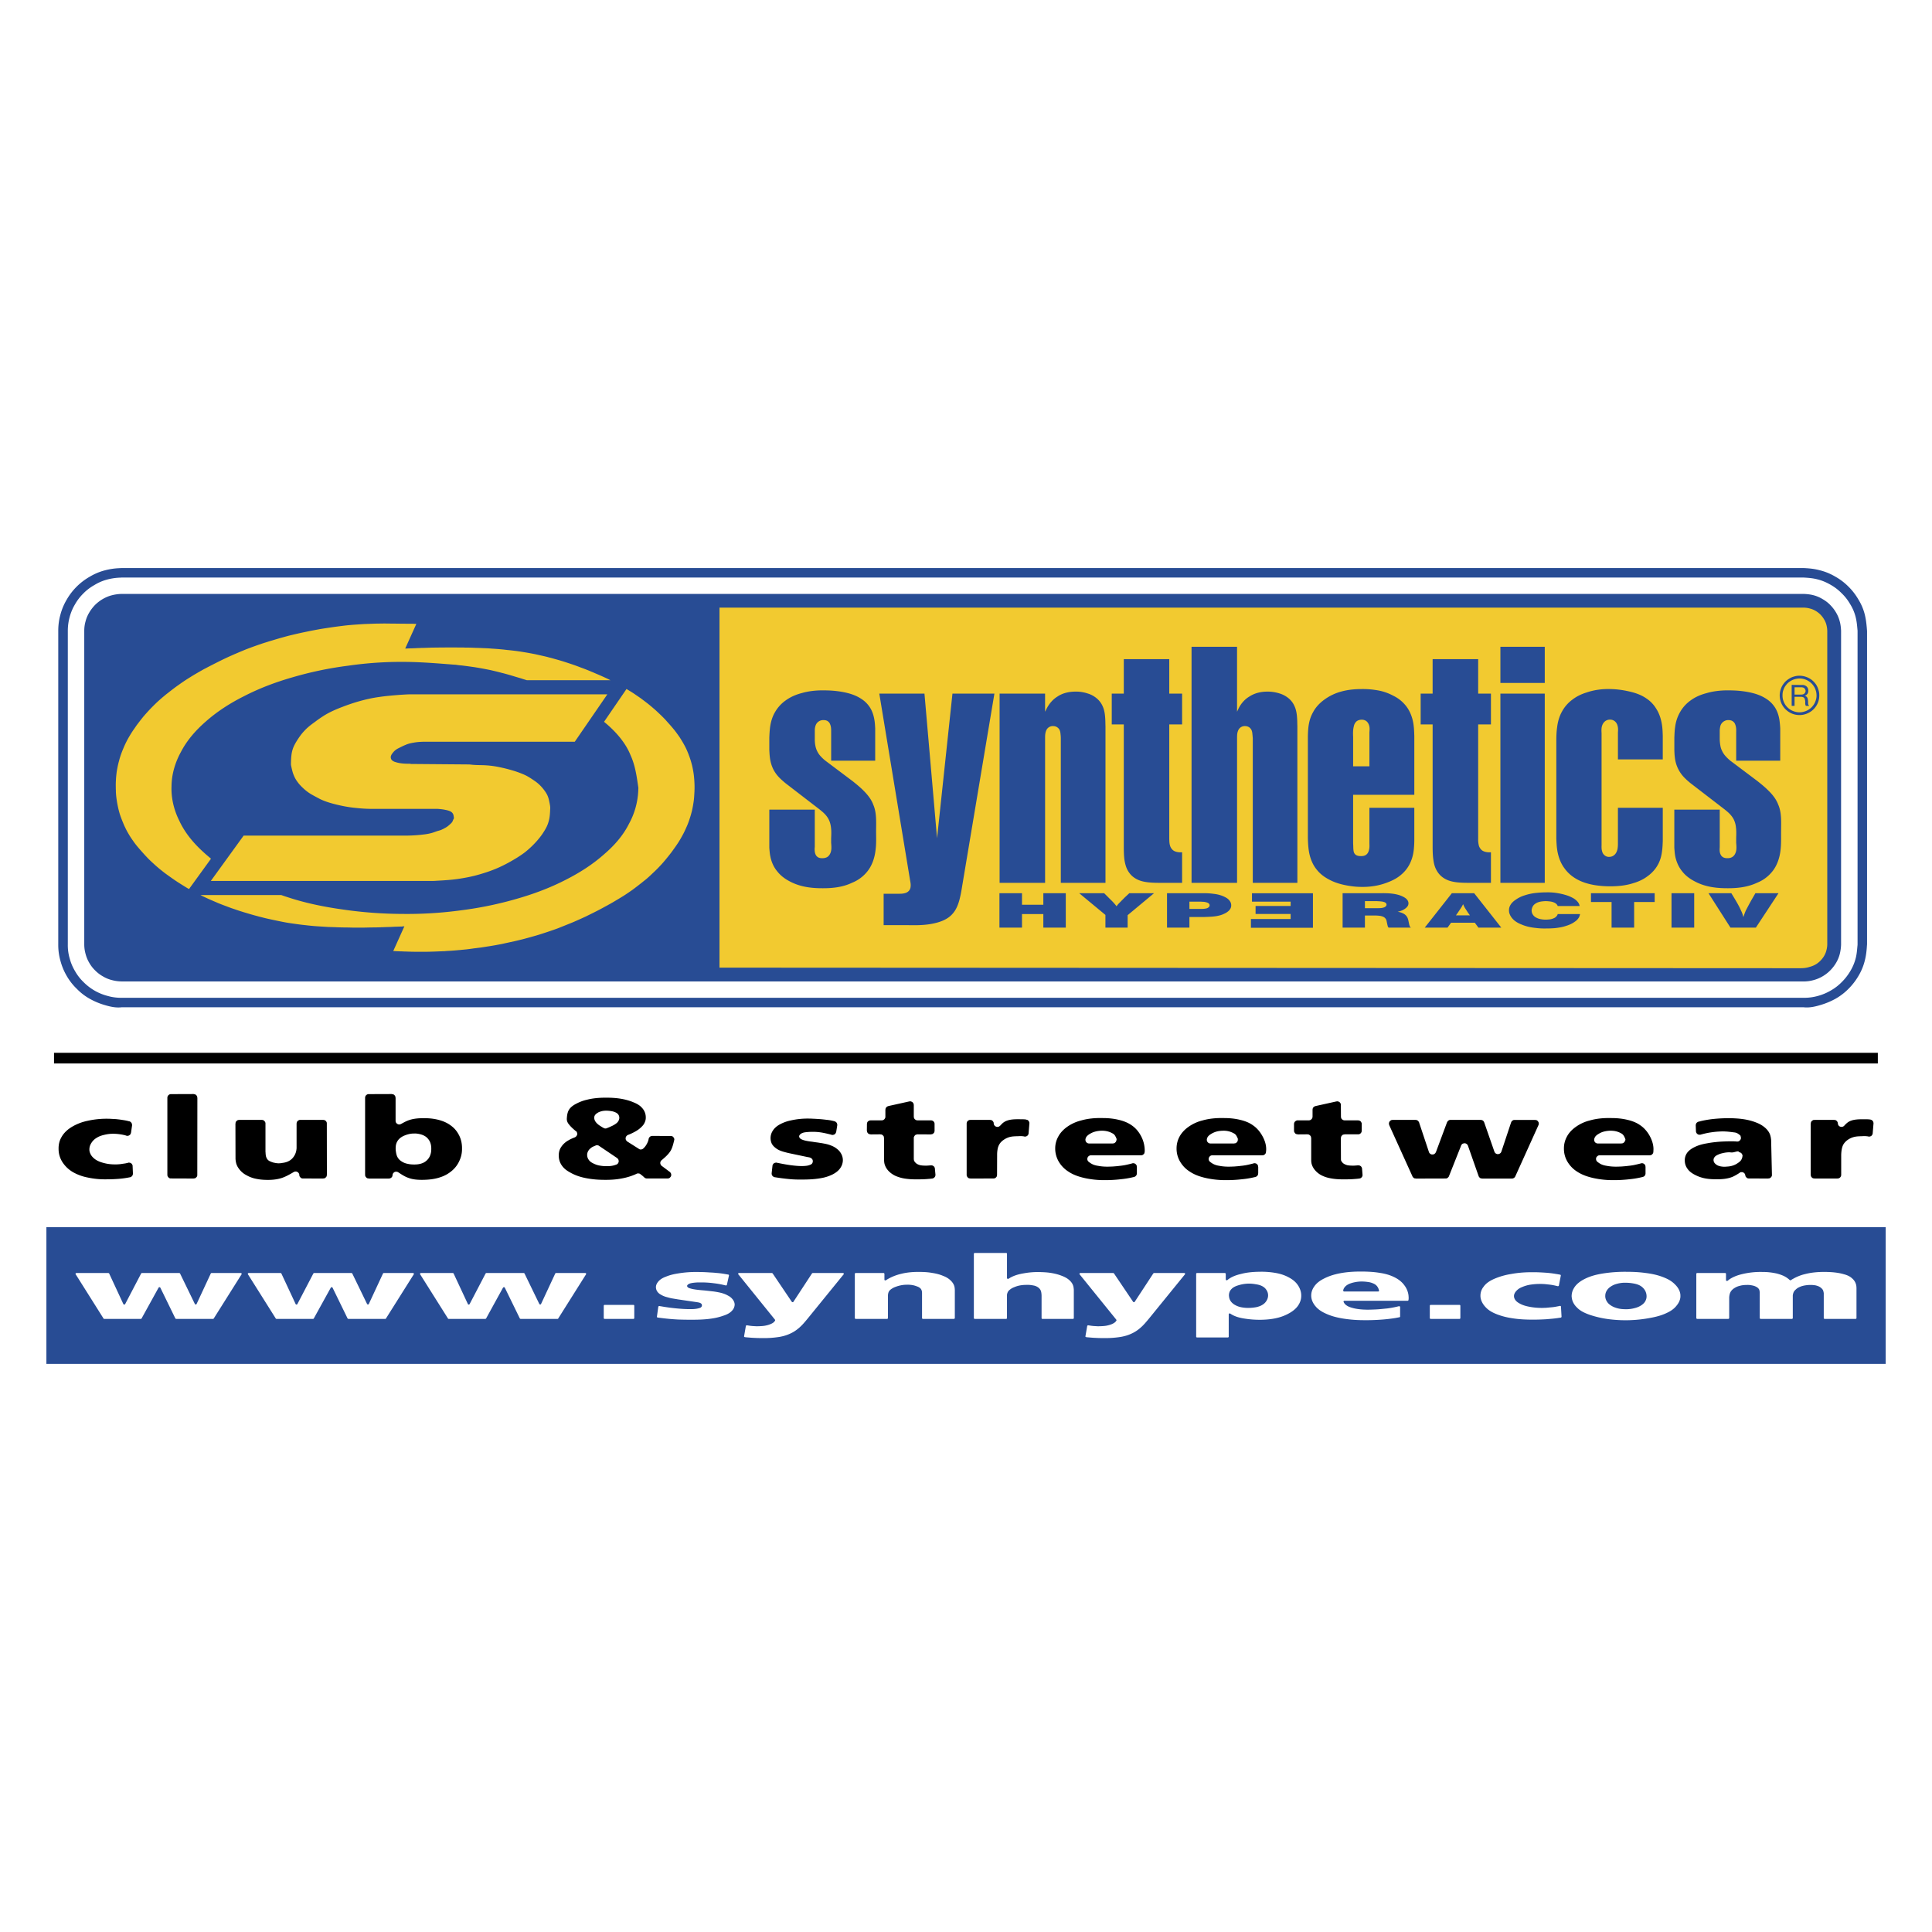
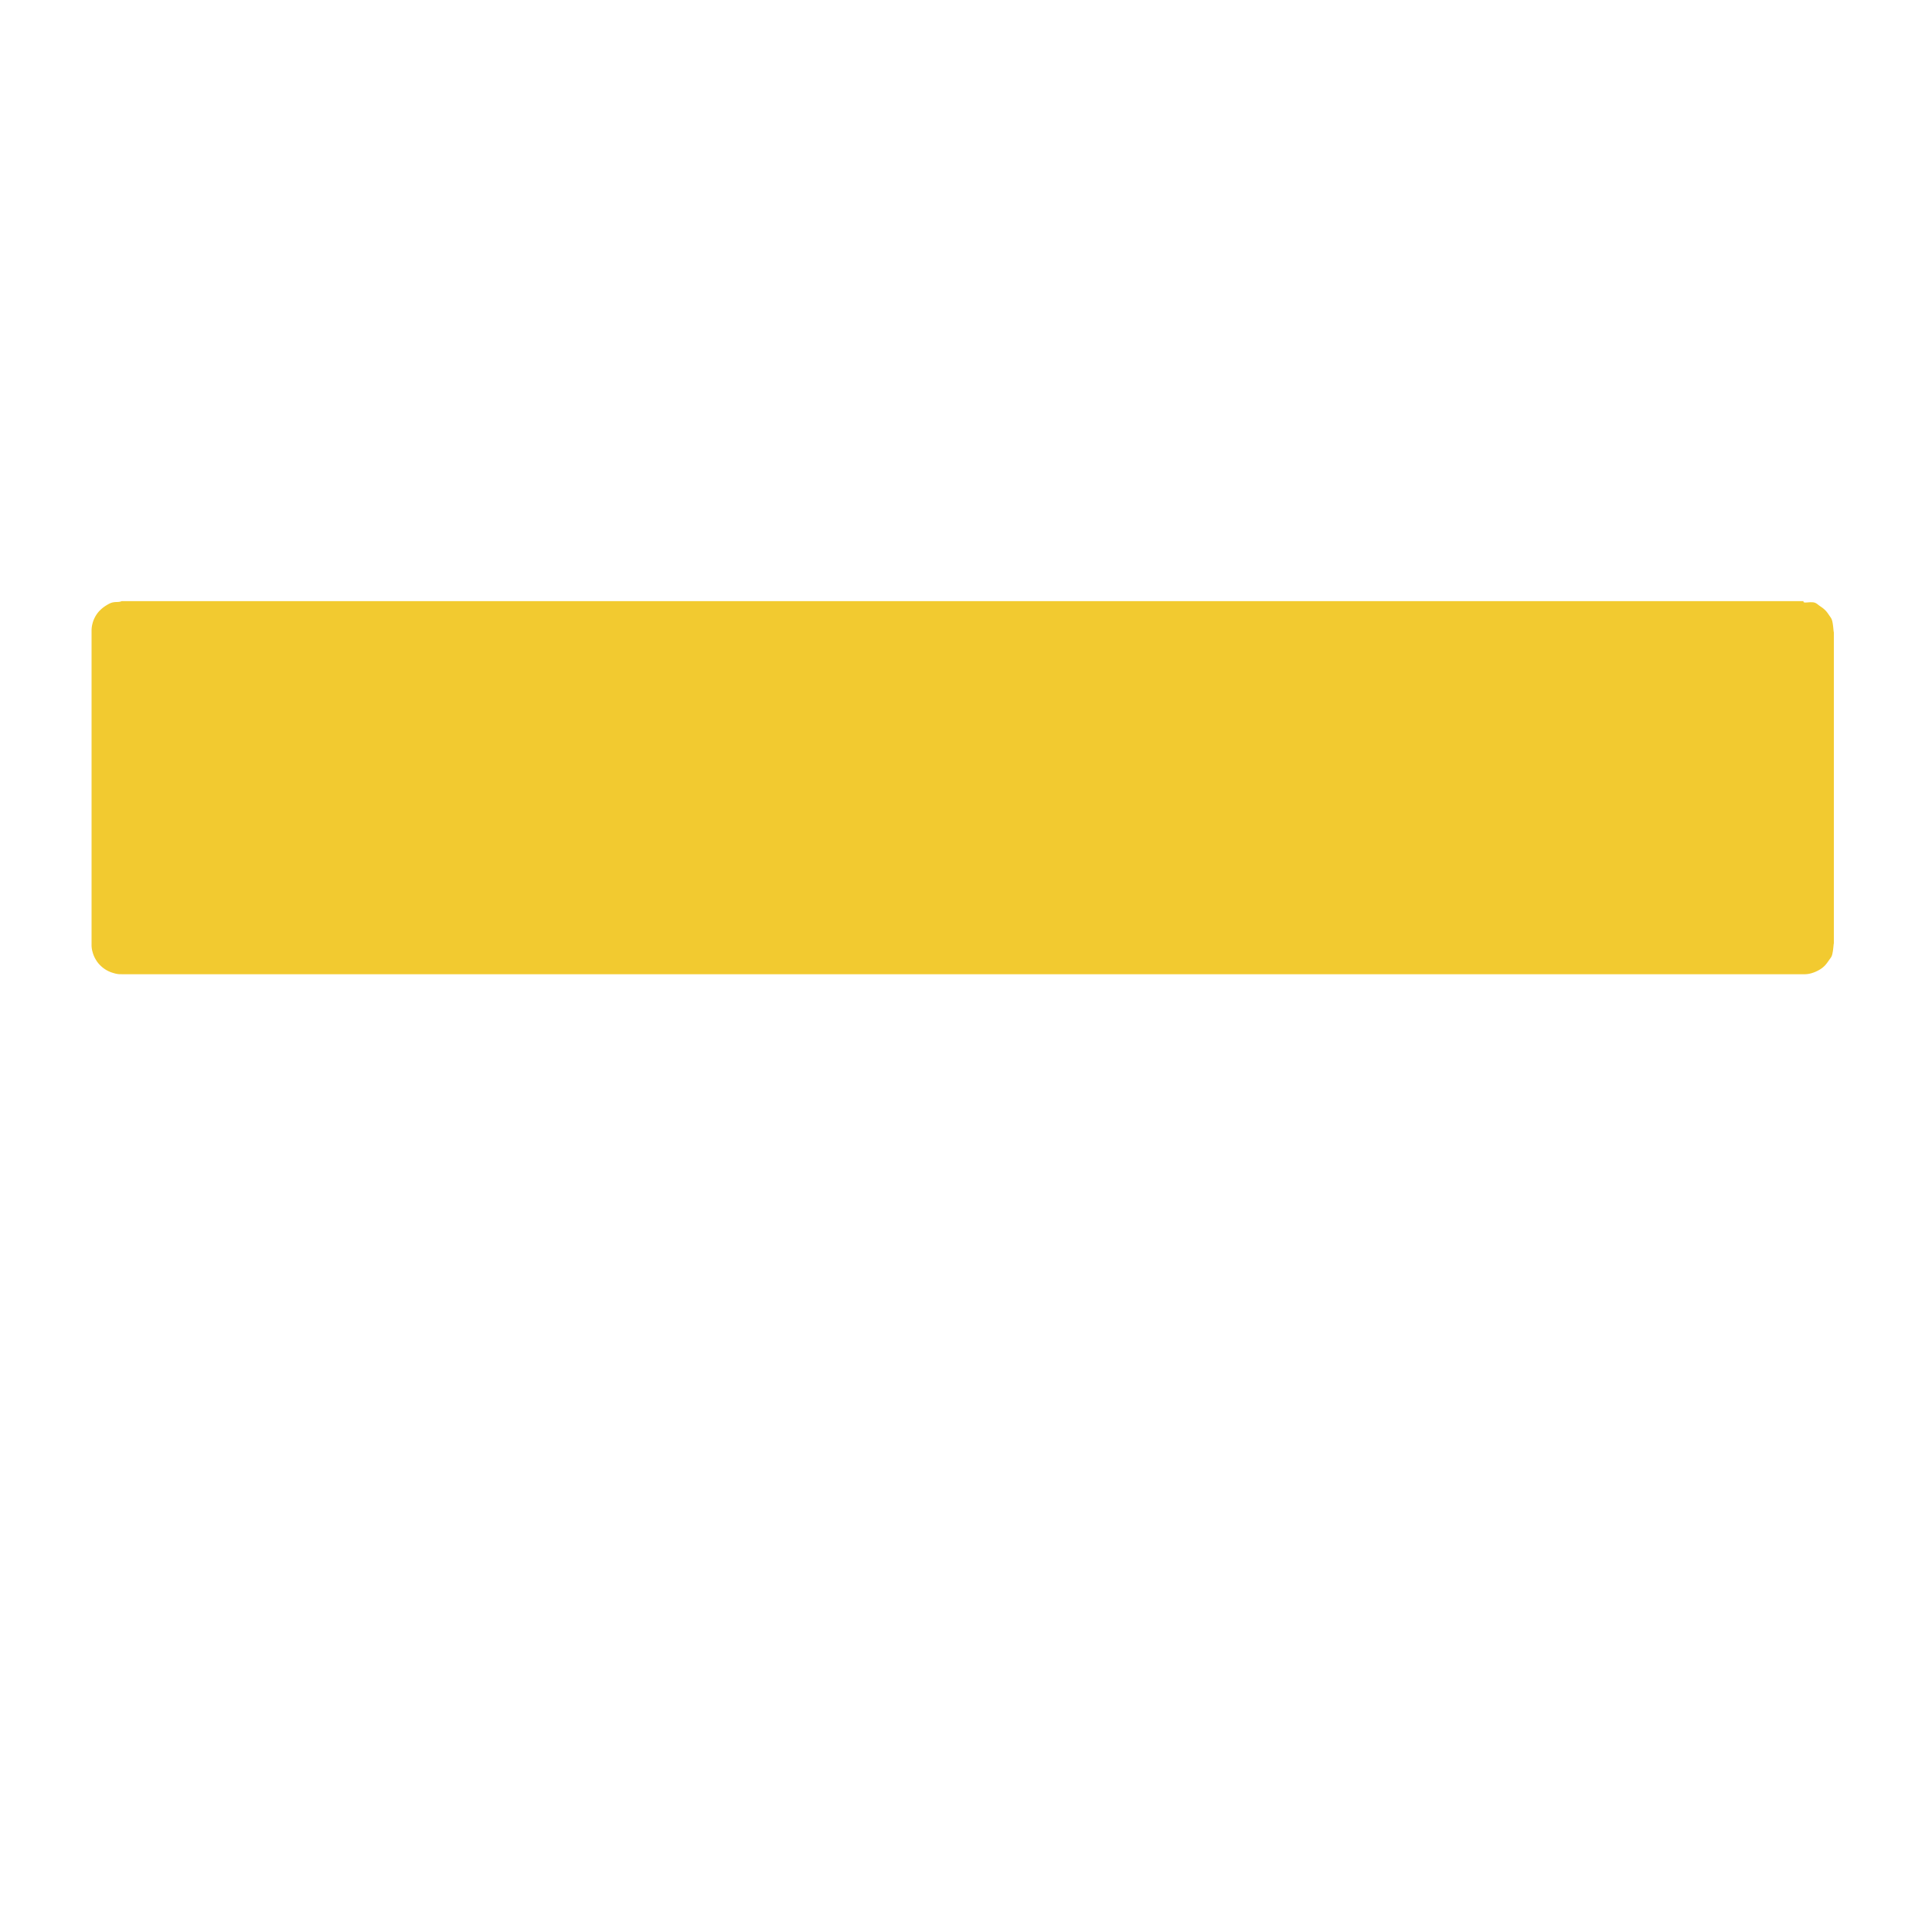
<svg xmlns="http://www.w3.org/2000/svg" width="2500" height="2500" viewBox="0 0 192.756 192.756">
  <g fill-rule="evenodd" clip-rule="evenodd">
-     <path fill="#fff" d="M0 0h192.756v192.756H0V0z" />
-     <path d="M5.389 106.105v-1.064h181.963v1.064H5.389zM13.176 112.285l-.104.727-.008.01c-.008.023-.008.055-.023.088-.008.031-.032.055-.048.078a.385.385 0 0 1-.073.064c-.024.025-.056.033-.087.049a1.005 1.005 0 0 1-.088.023c-.032 0-.064 0-.096-.008-.016 0-.032 0-.04-.008H12.6c-.008-.008-.024-.008-.032-.016a4.02 4.02 0 0 0-.561-.119 4.69 4.69 0 0 0-.752-.057c-.256 0-.512.031-.768.088-.296.064-.592.152-.848.32-.216.127-.4.305-.528.52-.12.184-.192.4-.192.617a.9.9 0 0 0 .08.406c.088.225.256.41.448.561.264.201.576.32.896.4.376.105.76.145 1.136.145.104 0 .201 0 .304-.008.145-.008.28-.023.424-.049.12-.016.24-.031.36-.055.072-.018.144-.033.216-.049 0-.008 0-.008.008-.008.023-.008.056-.008.088-.008.04.008.072.008.096.016a.255.255 0 0 1 .088.041.311.311 0 0 1 .08.062c.016.025.04.049.048.08a.32.32 0 0 1 .04.088v.065l.032.736v.008c0 .033-.008.064-.016.096a.31.31 0 0 1-.088.162c-.024.023-.048.047-.08.062a.297.297 0 0 1-.088.041h-.025c-.008.008-.024.008-.032.008a8.65 8.65 0 0 1-1.088.152c-.392.031-.784.047-1.176.047a8.247 8.247 0 0 1-1.977-.191 4.788 4.788 0 0 1-1.32-.473 3.094 3.094 0 0 1-1.048-.912 2.424 2.424 0 0 1-.48-1.473c-.008-.393.08-.793.272-1.129.256-.48.688-.855 1.168-1.119a5 5 0 0 1 1.369-.521 8.787 8.787 0 0 1 2.137-.225c.136 0 .272.01.408.018.184.008.368.016.544.039.145.016.288.033.424.057.217.031.425.064.633.119l.096.025h.008c.032 0 .057.016.089.039.023.016.056.033.071.057a.282.282 0 0 1 .064.08c.016.023.024.057.032.088a.288.288 0 0 1 .016.088V112.285zm3.522 4.93v-7.684-.016a.41.41 0 0 1 .016-.096c.008-.033.024-.057.04-.088.017-.025.032-.049.057-.072l.08-.057c.023-.016.056-.023.088-.031.024-.01.048-.01.08-.01h.008l2.257-.008.008.008c.032.01.064.01.096.018.032 0 .056.016.088.031.024.016.048.041.072.064s.04.049.056.08a.168.168 0 0 1 .032.088c.008.023 0 .049.008.072 0 .008.008.008.008.008l-.008 7.691v.008c0 .031 0 .064-.008.096-.016.033-.023.057-.04.088a.591.591 0 0 1-.136.129.233.233 0 0 1-.088.031c-.032.008-.056 0-.08.008l-.008.008-2.257-.008h-.008c-.032 0-.064 0-.097-.008a.288.288 0 0 1-.087-.039.217.217 0 0 1-.072-.064c-.024-.023-.04-.049-.056-.072-.016-.031-.032-.057-.041-.088 0-.033 0-.057-.008-.08v-.007zm7.163-5.483h2.265c.032 0 .064.008.096.016s.064.016.088.041a.163.163 0 0 1 .071.055c.024.023.041.057.056.08a.355.355 0 0 1 .041.088c.008.025.008.049.008.08v2.819l.008.062c.008.178.016.361.088.521a.7.7 0 0 0 .176.256c.072.064.16.111.256.145.12.055.248.096.384.119.136.031.28.049.416.049.128 0 .256-.018.376-.041.256-.031.512-.104.72-.24.184-.111.336-.279.448-.463a1.56 1.56 0 0 0 .224-.689c.008-.039.008-.072.008-.104v-2.434c.008-.031.008-.064.016-.096s.016-.064.041-.088a.174.174 0 0 1 .056-.072.37.37 0 0 1 .08-.057.294.294 0 0 1 .088-.039c.023-.008.048-.008.08-.008h2.305c.032.008.063.008.096.016s.056.016.088.041c.024.016.048.031.072.055.024.023.04.057.056.08a.174.174 0 0 1 .032.088.287.287 0 0 1 .007.08v.008l.008 5.115s0 .008-.008.008c-.007.031-.007.064-.007.096-.008.033-.024.057-.041.088a.518.518 0 0 1-.136.129c-.032.016-.056.031-.088.031-.032.008-.056 0-.08.008 0 .008-.008.008-.008.008l-2.017-.008h-.008c-.032 0-.064 0-.096-.008a.294.294 0 0 1-.088-.039c-.024-.018-.048-.041-.072-.064s-.04-.049-.056-.072a.216.216 0 0 1-.04-.088c0-.023.008-.049-.009-.064v-.008-.016a.343.343 0 0 0-.016-.088c-.016-.033-.024-.057-.048-.088a.424.424 0 0 0-.064-.072c-.024-.016-.048-.033-.081-.049a.386.386 0 0 0-.088-.031.195.195 0 0 0-.096 0c-.032 0-.064.008-.096.016-.008.008-.024.008-.032.016h-.008c-.384.225-.769.449-1.177.592-.544.186-1.144.225-1.729.201a5.205 5.205 0 0 1-.993-.129 3.197 3.197 0 0 1-.864-.344 2.084 2.084 0 0 1-.752-.664 1.524 1.524 0 0 1-.288-.688 1.863 1.863 0 0 1-.032-.369l-.008-3.418c0-.008.008-.008.008-.008.008-.031.008-.064.008-.096a.308.308 0 0 1 .04-.088.189.189 0 0 1 .064-.072.347.347 0 0 1 .08-.057.117.117 0 0 1 .088-.039c.024 0 .048.008.072-.008h.012v-.001zm12.565 5.483v-7.684-.016a.41.41 0 0 1 .016-.096.205.205 0 0 1 .04-.088.369.369 0 0 1 .056-.072l.08-.057c.024-.016.056-.023.088-.031.024-.01.048-.01.08-.01h.008l2.305-.008s0 .008.008.008c.024.01.064.01.096.018.032 0 .057.016.088.031.024.016.048.041.072.064.024.023.04.049.057.08a.168.168 0 0 1 .032.088c.008.023 0 .049.008.072 0 .008.008.008.008.008v2.305c0 .031 0 .064.016.096a.271.271 0 0 0 .032.088c.016.025.04.049.064.072.024.025.048.049.08.057a.294.294 0 0 0 .176.047c.04 0 .072-.008.096-.016s.04-.016.056-.023h.009c.232-.129.472-.264.72-.359.488-.186 1.032-.232 1.56-.225.448-.008.889.031 1.321.127.504.113 1 .305 1.409.625.296.217.536.488.712.801.265.439.385.959.376 1.473.009.416-.079.832-.255 1.209a2.737 2.737 0 0 1-.753 1.008 3.33 3.33 0 0 1-1.144.641c-.552.191-1.137.256-1.737.264-.504.008-1.016-.025-1.472-.201-.368-.127-.697-.352-1.024-.566h-.009c-.032-.018-.055-.033-.088-.033-.032-.008-.063-.016-.096-.008-.032 0-.064 0-.096.008-.032.016-.057.023-.088.041-.024.023-.048.039-.072.062a.352.352 0 0 0-.057.08c-.016.025-.023.057-.032.088 0 .025-.008.041-.008.057v.026a.785.785 0 0 0-.023.088.257.257 0 0 1-.048.088c-.016.023-.04.039-.064.062-.024.018-.056.033-.088.049-.024.016-.056.031-.088.023h-.041c-.008.008-.008.008-.016.008h-2c-.008 0-.008 0-.008-.008-.032-.008-.064-.008-.096-.008a.294.294 0 0 1-.088-.039.217.217 0 0 1-.072-.064c-.024-.023-.04-.049-.056-.072-.024-.031-.04-.057-.04-.088 0-.033.008-.057-.008-.08v-.01h-.002zm3.049-2.57c0-.176.008-.359.056-.52.056-.191.167-.367.304-.504.16-.152.352-.264.56-.344.304-.121.624-.193.944-.184.176-.01.352.016.528.055.224.049.448.137.632.273.152.119.28.271.368.439.121.232.168.504.161.768 0 .176-.017.361-.072.529-.056.199-.16.391-.304.543a1.406 1.406 0 0 1-.392.297c-.296.145-.632.191-.969.184-.2 0-.408-.016-.608-.064a1.62 1.62 0 0 1-.656-.271 1.109 1.109 0 0 1-.377-.416c-.104-.201-.136-.424-.167-.656l-.008-.129zm19.944-.352c-.08.033-.152.064-.225.096a1.15 1.15 0 0 0-.32.217.812.812 0 0 0-.168.199.796.796 0 0 0-.12.32.779.779 0 0 0 0 .193c.016.15.072.295.168.416.104.152.264.256.432.336.232.119.472.199.729.232.216.039.432.047.656.047.248 0 .496-.023.736-.096.056-.016.112-.039.168-.057h.008c.032-.016.064-.031.088-.047.032-.016.048-.041.072-.064.016-.023.04-.049.048-.08.016-.023.024-.057.032-.088s.008-.064 0-.096c0-.033-.008-.064-.016-.096-.008-.033-.024-.057-.04-.088-.024-.025-.04-.049-.072-.064-.007-.008-.007-.016-.016-.025-.007 0-.007 0-.007-.008l-1.801-1.215s-.008 0-.008-.01c-.032-.016-.056-.031-.088-.039s-.064-.008-.096-.016c-.032 0-.064.008-.096.008-.016.008-.04.008-.056.023l-.008.002zm1.129-1.736c.12-.049.232-.088.344-.145.168-.072.336-.152.489-.256.08-.057.16-.111.215-.176a.675.675 0 0 0 .144-.225.573.573 0 0 0-.048-.552.631.631 0 0 0-.256-.207 1.544 1.544 0 0 0-.488-.145 3.062 3.062 0 0 0-.456-.039c-.2 0-.4.023-.584.088a1.116 1.116 0 0 0-.368.184.63.63 0 0 0-.208.225.48.48 0 0 0-.04.279c.016.176.12.336.24.465.128.135.28.24.44.336.08.057.168.104.257.152h.007a.294.294 0 0 0 .088.039c.032.008.064.008.096.008s.064-.008.097-.016c.007 0 .016-.008.023-.008.008 0 .008-.007.008-.007zm-3.074.304c.016.016.04.031.056.039.208.184-.456-.32-.728-.672-.265-.305-.265-.512-.24-.76.016-.209.056-.457.16-.666.16-.318.472-.535.792-.695a4.276 4.276 0 0 1 1.073-.393c.608-.152 1.24-.199 1.865-.199.48 0 .952.023 1.424.096.457.072.896.184 1.329.369.32.127.632.295.856.559.232.248.368.584.368.92.008.178-.024.346-.096.506a1.275 1.275 0 0 1-.304.439c-.185.193-.4.352-.632.48a5.415 5.415 0 0 1-.769.359c0 .008-.008.008-.008.008a.203.203 0 0 0-.08.057c-.024.025-.04.049-.064.072a.296.296 0 0 0-.04.088.3.3 0 0 0-.016.088c-.008.033 0 .064.008.096 0 .033.016.064.032.098.016.023.032.047.056.07.016.025.032.057.064.064 0 0 0 .008.008.008l1.152.729c0 .008 0 .008.008.008a.297.297 0 0 0 .088.041.288.288 0 0 0 .088.016c.04 0 .072-.008.096-.016.032-.008.064-.016.088-.033a.284.284 0 0 0 .08-.055v-.01c.008 0 .008 0 .008-.006.032-.033.072-.064.104-.098.088-.096.16-.207.224-.32.04-.072.072-.143.104-.215.048-.104.072-.225.096-.336v-.008a.202.202 0 0 1 .048-.09.303.303 0 0 1 .064-.078c.016-.018.048-.033.072-.049.032-.016.064-.023.096-.031.024-.008.04-.008.064-.008H66.916c.032 0 .064.008.096.016s.064.016.088.031a.295.295 0 0 1 .072.064c.024.023.04.049.056.08a.273.273 0 0 1 .048.184c-.008.031-.024.064-.016.096l-.008.008c-.08.328-.16.656-.312.945-.224.4-.592.711-.96 1.023-.008 0-.008 0-.008.008-.023.018-.04.049-.056.072-.008.033-.024.064-.032.096-.008.033-.008.064-.008.098.008.031.008.062.024.096a.426.426 0 0 0 .04.08c.016.031.04.055.056.072.008.008.017.016.024.016l.008.008.792.592s.009 0 .009.008c.023.025.048.041.063.072.024.023.04.049.048.08a.198.198 0 0 1 .024.096.171.171 0 0 1 0 .09.223.223 0 0 1-.024.096.32.32 0 0 1-.056.08.58.58 0 0 1-.064.07.29.29 0 0 1-.08.041.212.212 0 0 1-.096.023H64.53c-.032 0-.063 0-.088-.008-.032-.016-.056-.023-.088-.039-.016-.008-.032-.008-.04-.025l-.008-.008c-.032-.031-.072-.064-.104-.096-.072-.064-.145-.129-.225-.184-.024-.025-.056-.041-.08-.064 0 0-.008 0-.008-.008-.024-.016-.048-.033-.08-.049a.402.402 0 0 0-.096-.016.195.195 0 0 0-.096 0 .154.154 0 0 0-.088.025h-.008c-.008 0-.008.006-.008.006-.04.018-.08.033-.12.057a6.065 6.065 0 0 1-1.273.393c-.656.137-1.328.168-2 .152a9.184 9.184 0 0 1-1.617-.16c-.552-.104-1.088-.271-1.584-.553-.328-.176-.641-.391-.849-.695a1.667 1.667 0 0 1-.32-.984 1.545 1.545 0 0 1 .104-.633c.072-.176.184-.328.304-.473.152-.168.328-.312.528-.424.217-.137.456-.232.696-.328 0-.008 0-.008.008-.008.024-.016.048-.031.072-.057a.26.26 0 0 0 .064-.072c.016-.023.032-.055.048-.08.008-.031.016-.062.016-.096 0-.031 0-.064-.008-.096-.008-.031-.016-.064-.032-.088a.26.26 0 0 0-.056-.08c-.008-.008-.008-.016-.016-.016.004-.006-.004-.006-.004-.006zm26.059-.586l-.104.648v.008a.32.32 0 0 1-.04.09c-.016.031-.024.062-.048.088a.181.181 0 0 1-.072.055.202.202 0 0 1-.088.049c-.024.008-.056.008-.088.016s-.072.016-.096 0l-.008-.008h-.008a12.98 12.98 0 0 0-.809-.191 5.346 5.346 0 0 0-1.232-.105 4.73 4.73 0 0 0-.376.018c-.168.016-.336.031-.488.088a.725.725 0 0 0-.232.135c-.063.064-.12.145-.112.225.008.064.04.129.08.168.048.057.112.088.176.121.12.055.256.096.4.127.216.049.432.08.656.104.184.033.368.057.552.08.192.033.392.057.592.098.232.039.464.096.688.184.216.08.424.184.6.328.16.119.296.256.392.416.152.225.232.504.224.768a1.386 1.386 0 0 1-.24.729c-.184.289-.472.496-.776.656a4.1 4.1 0 0 1-1.096.361c-.616.119-1.257.152-1.897.152-.4.006-.8 0-1.192-.033a20.827 20.827 0 0 1-1.584-.199h-.008a.178.178 0 0 1-.088-.033c-.032-.016-.064-.023-.088-.047-.024-.016-.04-.041-.064-.064-.016-.033-.032-.057-.048-.088a2.097 2.097 0 0 0-.023-.088V117.051l.08-.721v-.008a.21.21 0 0 1 .024-.096.157.157 0 0 1 .048-.08.175.175 0 0 1 .064-.072.184.184 0 0 1 .088-.049.92.92 0 0 1 .088-.023c.032-.008.064-.016.096 0h.016c.464.096.92.184 1.384.248.376.049.752.088 1.128.088.145 0 .28-.008.417-.023a1.38 1.38 0 0 0 .432-.113.405.405 0 0 0 .144-.088.379.379 0 0 0 .096-.271.32.32 0 0 0-.048-.176.398.398 0 0 0-.2-.16c-.088-.041-.176-.049-.264-.064l-1.705-.359a8.32 8.32 0 0 1-.601-.145 3.386 3.386 0 0 1-.375-.119 1.85 1.85 0 0 1-.616-.369 1.183 1.183 0 0 1-.289-.359 1.336 1.336 0 0 1 .112-1.289c.168-.271.424-.473.704-.625a3.918 3.918 0 0 1 1.089-.393 7.731 7.731 0 0 1 1.808-.184c.145 0 .296.008.44.016.232.008.464.025.696.041.2.016.4.039.601.064.224.023.448.055.672.111.04.008.088.023.136.031l.008.008c.031.01.056.018.088.033a.498.498 0 0 1 .08.064c.016.016.041.039.056.072a.269.269 0 0 1 .032.088.14.14 0 0 1 .016.096v.05zm2.953.537l.008-.672a.41.41 0 0 1 .016-.096.31.31 0 0 1 .032-.09c.016-.031.041-.055.064-.078a.499.499 0 0 1 .08-.049.132.132 0 0 1 .088-.039c.024 0 .048 0 .072-.01h1.129c.032 0 .064-.008.096-.016s.064-.023.088-.039c.032-.016.056-.041.08-.064l.048-.072c.016-.031.032-.057.04-.088.008-.023.008-.057.008-.08v-.713c.017-.031.009-.062.017-.096.008-.031.024-.055.04-.088.016-.023.04-.047.064-.072a.166.166 0 0 1 .072-.055c.032-.016.064-.025.088-.033.008 0 .008-.008.008-.008l2.097-.465h.008c.032 0 .063-.008.096-.008s.064.008.096.025c.032.008.056.023.088.039a.51.51 0 0 1 .072.064.704.704 0 0 1 .048.08.162.162 0 0 1 .032.088c0 .023 0 .047.008.064v1.176c.007.033.007.064.016.096a.285.285 0 0 0 .04.088.162.162 0 0 0 .056.072c.024.025.056.041.08.057.032.016.056.031.088.039.024 0 .056.008.08.008h1.361c.032 0 .063.01.096.018s.056.016.088.039c.024.016.048.031.072.057a.26.26 0 0 1 .056.08.162.162 0 0 1 .032.088.247.247 0 0 1 .008.08v.68c0 .033 0 .064-.016.096a.358.358 0 0 1-.032.088.424.424 0 0 1-.144.129.167.167 0 0 1-.088.031c-.024.01-.048 0-.072.01-.009 0-.009.008-.016.008l-1.336-.008-.009.008c-.032.006-.063.006-.096.016a.176.176 0 0 0-.088.031.197.197 0 0 0-.072.064.287.287 0 0 0-.056.08.325.325 0 0 0-.041.088c-.007.023-.007.049-.007.072v2.065c0 .057.007.104.016.16a.42.42 0 0 0 .096.176.744.744 0 0 0 .272.225c.072.039.152.064.232.088.176.039.368.049.552.049.088.008.176 0 .272-.01.063 0 .136-.008.208-.016h.16a.272.272 0 0 1 .088.033.707.707 0 0 1 .08.047c.032.025.048.049.072.072.016.025.024.057.041.088a.3.3 0 0 1 .016.088l.056.592v.01c0 .031 0 .064-.008.096-.008.031-.016.064-.033.096-.016.023-.031.049-.056.072a.207.207 0 0 1-.072.064.294.294 0 0 1-.088.039.148.148 0 0 1-.056.016h-.008c-.024.008-.048.008-.072.008-.112.018-.224.025-.328.033a9.96 9.96 0 0 1-.961.039c-.408.008-.816 0-1.225-.055a3.79 3.79 0 0 1-1.024-.266 2.259 2.259 0 0 1-.776-.543c-.224-.248-.384-.568-.408-.889-.008-.072-.008-.145-.016-.217v-2.152-.008c-.016-.023-.008-.064-.016-.096 0-.033-.016-.057-.032-.088-.024-.025-.04-.049-.064-.072-.024-.016-.048-.041-.08-.057a.169.169 0 0 0-.088-.033c-.023-.006-.056 0-.08-.006v-.008l-.984.008s0-.008-.008-.008c-.023-.01-.064-.01-.096-.018-.032 0-.056-.016-.088-.031-.024-.016-.048-.041-.072-.064-.016-.023-.04-.049-.056-.08a.168.168 0 0 1-.032-.088c-.008-.023 0-.049-.008-.072l-.009-.007zm10.324-1.08h1.977c.031.016.064.008.096.016.033 0 .064.016.088.041.023.016.049.031.072.055s.041.057.057.08a.319.319 0 0 1 .039.088V112.084c.008 0 .008.008.008.008.008.033.008.064.016.096.01.025.025.057.049.088a.368.368 0 0 0 .145.121c.023.008.057.023.088.023a.196.196 0 0 0 .096.008.222.222 0 0 0 .096-.023.151.151 0 0 0 .08-.039c.018-.01.023-.025.041-.033h.008c.119-.127.232-.256.367-.352.457-.328 1.121-.32 1.697-.312.176 0 .344 0 .512.023.008 0 .025 0 .033.01h.008c.023.016.064.016.088.023a.194.194 0 0 1 .088.047.299.299 0 0 1 .064.064.198.198 0 0 1 .047.088c.018.025.025.057.033.088V112.092l-.08.969v.008a.293.293 0 0 1-.016.088c-.018.031-.025.064-.049.088-.016.025-.041.049-.064.072a.27.27 0 0 1-.088.049.16.16 0 0 1-.088.023.196.196 0 0 1-.096.008c-.008 0-.008-.008-.016-.008h-.008c-.01 0-.025 0-.033-.008-.191-.039-.385-.031-.584-.023-.232.008-.457.008-.68.047-.281.049-.545.16-.777.328a1.44 1.44 0 0 0-.367.354 1.45 1.45 0 0 0-.232.607 3.034 3.034 0 0 0-.041.529l-.008 1.992v.008a.41.41 0 0 1-.016.096.4.4 0 0 1-.031.088c-.016.023-.041.049-.064.072s-.049.041-.08.057a.167.167 0 0 1-.088.031c-.023.008-.049.008-.072.008h-.016l-2.297.008c-.008 0-.008 0-.008-.008-.032-.008-.063-.008-.095-.008a.294.294 0 0 1-.088-.039c-.032-.018-.056-.041-.081-.064l-.048-.072a.707.707 0 0 1-.04-.088c-.008-.033-.008-.057-.008-.08V112.1v-.008c0-.031.008-.064.016-.096s.016-.064.032-.088c.024-.031.041-.057.064-.072a.347.347 0 0 1 .08-.057c.023-.016.056-.039.088-.039.024 0 .048 0 .08-.008h.006zm14.549 1.84c.041.098.08.201.088.217.033.041-.078-.279-.184-.455a.61.61 0 0 0-.287-.266 1.91 1.91 0 0 0-.545-.207 2.272 2.272 0 0 0-.408-.049 2.66 2.66 0 0 0-.84.111c-.16.049-.305.121-.457.209-.168.104-.344.24-.4.424a.064.064 0 0 1-.016.041v.008c-.016.031-.016.064-.016.096a.39.39 0 0 0 .039.184c.018.033.033.057.057.08s.049.049.072.064c.031.016.057.031.088.039s.064.018.096.018H111.031c.033-.01.064-.01.098-.018.031-.008.055-.023.088-.039.023-.016.047-.041.07-.064a.29.29 0 0 0 .088-.16c.01-.031.018-.064.018-.096s-.008-.064-.018-.096c-.006-.008-.006-.023-.016-.031v-.01zm2.483 1.69l-4.994.008c-.041 0-.072 0-.096.008a.274.274 0 0 0-.09.041c-.031.016-.055.039-.08.062-.016.025-.039.049-.055.072-.016.033-.023.064-.033.088-.008.033-.016.064-.008.098 0 .031 0 .062.008.096.018.031.025.064.041.088.023.031.047.047.064.072.016.016.023.031.039.039h.008c.096.072.186.137.289.191.191.105.408.16.633.193.295.057.6.08.895.08.193 0 .377-.008.568-.016.225-.018.449-.033.674-.064.168-.016.344-.041.512-.072.256-.049.504-.111.752-.176.008-.008.008-.008.016-.008.023-.008.064-.008.096-.008.033 0 .064.008.088.016.033.016.064.023.09.039.023.025.055.041.07.064.025.023.041.057.057.08a.221.221 0 0 1 .031.096c0 .025-.008.049.01.064v.664c0 .031-.01.064-.018.096a.318.318 0 0 1-.039.09c-.016.023-.041.047-.064.07a.195.195 0 0 1-.072.057c-.023.016-.055.023-.08.031-.008 0-.008 0-.008.008a2.17 2.17 0 0 0-.191.041c-.377.088-.76.145-1.145.184-.561.064-1.137.096-1.705.088a8.95 8.95 0 0 1-1.848-.199c-.586-.129-1.17-.32-1.666-.656a2.941 2.941 0 0 1-.881-.865 2.6 2.6 0 0 1-.432-1.449c0-.398.096-.791.289-1.143.207-.408.543-.754.92-1.018a4.16 4.16 0 0 1 1.377-.623c.695-.201 1.424-.258 2.152-.24.527 0 1.049.047 1.561.168.465.104.92.271 1.312.543.385.256.697.617.92 1.025.271.48.408 1.023.4 1.561v.047c0 .01-.008.01-.008.018-.008.031-.008.062-.016.096 0 .031-.016.057-.031.088-.018.023-.041.047-.064.072-.025.016-.049.039-.08.057-.023.016-.057.023-.088.031-.025.008-.049.008-.072.008l-.008-.001zm9.627-1.69c.041.098.08.201.088.217.023.041-.08-.279-.191-.455a.596.596 0 0 0-.279-.266 2.004 2.004 0 0 0-.961-.256c-.281 0-.568.023-.842.111a2.15 2.15 0 0 0-.447.209c-.176.104-.344.24-.4.424-.008.016-.008.033-.016.041v.008c-.016.031-.016.064-.016.096a.39.39 0 0 0 .039.184c.016.033.033.057.057.08s.047.049.072.064c.031.016.055.031.088.039.031.008.064.018.096.018H123.142c.023-.018.057-.018.088-.018a.283.283 0 0 0 .088-.039c.033-.016.057-.041.08-.064.016-.023.041-.047.057-.072a.355.355 0 0 0 .031-.088.196.196 0 0 0 .008-.096c0-.031 0-.064-.008-.096-.008-.008-.008-.023-.016-.031l-.001-.01zm2.472 1.698h-4.984-.01c-.031 0-.062 0-.096.008a.643.643 0 0 0-.088.041.568.568 0 0 0-.072.062c-.023.025-.039.049-.055.072-.018.033-.025.064-.033.088-.008.033-.016.064-.016.098 0 .031.008.062.016.096a.264.264 0 0 0 .041.088c.016.031.039.047.062.072a.096.096 0 0 0 .041.039h.008c.088.072.184.137.289.191.191.105.408.16.631.193.297.057.592.08.896.08.184 0 .377-.008.568-.016.225-.018.449-.033.664-.064.176-.016.354-.041.521-.072.256-.049.504-.111.752-.176 0-.008.008-.008.008-.008.031-.008.064-.008.096-.008.033 0 .064.008.096.016.033.016.064.023.088.039.025.025.049.041.072.064s.041.057.057.08a.209.209 0 0 1 .023.096c.008.025 0 .049.008.064.008 0 .008.008.008.008v.648s0 .008-.008.008c-.008.031-.008.064-.008.096a.318.318 0 0 1-.039.09.813.813 0 0 1-.064.07.212.212 0 0 1-.072.057.386.386 0 0 1-.088.031v.008c-.064.01-.129.025-.191.041a9.083 9.083 0 0 1-1.146.184c-.566.064-1.135.096-1.703.088a8.97 8.97 0 0 1-1.85-.199c-.592-.129-1.168-.32-1.664-.656a2.852 2.852 0 0 1-.881-.865 2.539 2.539 0 0 1-.432-1.449c0-.398.096-.791.279-1.143.217-.408.545-.754.93-1.018a4.11 4.11 0 0 1 1.367-.623c.705-.201 1.434-.258 2.162-.24.52 0 1.049.047 1.561.168.463.104.928.271 1.305.543.383.256.695.617.928 1.025.281.48.457 1.031.4 1.561-.008.016-.008.039-.008.057v.008c0 .031-.008.062-.016.096-.008.023-.018.057-.033.088-.016.023-.039.047-.062.072-.025.016-.049.039-.082.057a.16.16 0 0 1-.088.031c-.023.008-.047 0-.072.008-.006-.001-.006-.001-.016.007zm3.163-2.458v-.664-.008a.41.41 0 0 1 .016-.096.274.274 0 0 1 .041-.09.318.318 0 0 1 .062-.078l.072-.049c.033-.016.057-.031.088-.039.025-.01.057-.01.08-.01h1.129a.41.41 0 0 0 .184-.055.278.278 0 0 0 .072-.064c.023-.023.041-.049.057-.072.016-.031.031-.057.039-.088 0-.023 0-.057.01-.08v-.713c.006-.031.006-.062.016-.096a.49.49 0 0 1 .031-.088c.023-.023.041-.047.064-.072a.178.178 0 0 1 .08-.055.269.269 0 0 1 .088-.033s0-.008.008-.008l2.096-.465h.01c.031 0 .062-.008.096-.008.031 0 .064.008.096.025a.368.368 0 0 1 .08.039.181.181 0 0 1 .072.064.37.37 0 0 1 .057.08c.016.023.023.055.031.088V110.249l.008 1.16v.008c0 .033.008.064.016.096a.256.256 0 0 0 .033.088.179.179 0 0 0 .062.072.3.3 0 0 0 .08.057.306.306 0 0 0 .09.039c.023 0 .047.008.07.008h1.362c.031.01.064.01.096.018s.064.016.088.039a.233.233 0 0 1 .08.057c.016.023.033.047.049.08a.273.273 0 0 1 .047.168v.68c0 .033-.008.064-.016.096a.215.215 0 0 1-.039.088c-.016.025-.033.049-.057.072s-.057.041-.08.057-.057.031-.088.031c-.023.01-.049.01-.08.01h-1.354s0 .008-.008.008c-.023.006-.064.006-.096.016-.031 0-.057.016-.088.031-.023.016-.047.041-.072.064-.016.023-.031.049-.057.08a.167.167 0 0 0-.031.088c-.008.023 0 .049-.008.072 0 .008 0 .008-.008.008l.008 2.057c0 .057 0 .104.008.16.016.064.057.121.096.176a.705.705 0 0 0 .281.225c.072.039.152.064.223.088.186.039.369.049.553.049.096.008.184 0 .273-.01.07 0 .143-.008.215-.016h.153c.031.008.064.016.096.033.025.016.057.031.08.047a.503.503 0 0 1 .064.072.319.319 0 0 1 .039.088.15.15 0 0 1 .025.088l.047.592v.106a.51.51 0 0 1-.039.096.171.171 0 0 1-.049.072c-.023.023-.047.047-.072.064-.031.016-.055.039-.088.039-.023.008-.039.008-.064.016-.031.008-.055.008-.08.008-.111.018-.215.025-.326.033a9.96 9.96 0 0 1-.961.039c-.408.008-.816 0-1.217-.055-.352-.049-.705-.121-1.025-.266a2.13 2.13 0 0 1-.775-.543c-.225-.248-.393-.568-.416-.889-.008-.072-.008-.145-.008-.217v-2.152-.008c-.018-.023-.018-.064-.018-.096-.006-.033-.023-.057-.039-.088a.385.385 0 0 0-.064-.072c-.023-.016-.047-.041-.072-.057-.031-.016-.055-.033-.088-.033-.031-.006-.055 0-.08-.006l-.008-.008-.977.008-.008-.008c-.031-.01-.062-.01-.096-.018a.18.18 0 0 1-.088-.031.197.197 0 0 1-.072-.064.307.307 0 0 1-.055-.08.255.255 0 0 1-.041-.088c0-.023-.008-.049-.008-.072v-.007h-.001zm9.835-1.08h2.297c.031.008.064.008.096.016.033.008.064.016.088.041.033.016.057.031.072.055.023.023.041.057.057.08.016.016.031.031.031.049v.008l.984 2.953v.008c.016.031.025.064.049.088a.46.46 0 0 0 .064.072c.023.016.055.031.08.049.031.016.062.023.096.031h.096a.413.413 0 0 0 .088-.016c.031-.016.057-.025.088-.049a.46.46 0 0 0 .072-.064c.016-.023.039-.047.047-.08 0-.008.01-.016.01-.016 0-.008 0-.008.008-.008l1.111-2.984h.008c.018-.033.025-.064.049-.088a.206.206 0 0 1 .064-.064.326.326 0 0 1 .088-.057c.023-.008.055-.023.088-.023.016 0 .023.008.039 0h3.034c.033.008.064.008.096.016a.213.213 0 0 1 .09.041c.023.016.047.031.07.055.018.023.041.057.057.08.008.016.016.031.016.041.008.008.008.008.008.016l1.018 2.922v.008c.016.023.031.055.049.08.016.031.039.047.062.072.025.016.057.039.08.047.033.016.064.023.096.031.033.01.064.01.098 0a.178.178 0 0 0 .088-.023.332.332 0 0 0 .088-.039c.023-.025.047-.041.072-.064.016-.033.031-.057.047-.088.008-.008.008-.016.016-.023v-.01l.969-2.912c.008 0 .008-.008.008-.008.008-.033.023-.057.041-.088.023-.025.039-.049.064-.064.023-.023.055-.041.078-.057a.217.217 0 0 1 .098-.023c.016-.008.031-.008.055-.008h2.057c.033.016.064.008.098.016.031 0 .062.016.088.041a.186.186 0 0 1 .072.055c.023.023.039.057.055.08a.323.323 0 0 1 .041.088.402.402 0 0 1 .008.098c-.008.031-.008.062-.016.096 0 .016-.008.023-.008.039-.01 0-.01 0-.01.008l-2.312 5.115s-.008 0-.008.008a.226.226 0 0 1-.047.08c-.025.023-.049.039-.072.064-.033.016-.057.031-.088.039a.148.148 0 0 1-.098.016h-.016l-.008.008h-2.977l-.008-.008c-.025-.008-.064-.008-.096-.008-.033-.008-.057-.023-.088-.039a.611.611 0 0 1-.072-.064c-.025-.023-.041-.049-.057-.072-.008-.016-.008-.031-.016-.049l-.008-.008-1.064-3.033c-.016-.031-.025-.064-.049-.088a.572.572 0 0 0-.064-.072.565.565 0 0 0-.08-.047c-.031-.018-.064-.025-.088-.033h-.096c-.031.008-.072.016-.096.025a.283.283 0 0 0-.088.039l-.072.072c-.016.023-.031.049-.049.08v.016l-1.215 3.059v.008a.386.386 0 0 1-.057.08.251.251 0 0 1-.064.062.204.204 0 0 1-.08.049.209.209 0 0 1-.096.023h-.041l-2.969.008s-.008 0-.008-.008c-.031-.008-.064-.008-.096-.008-.033-.008-.057-.023-.088-.039-.023-.018-.049-.041-.072-.064s-.039-.049-.057-.072c0-.008-.008-.016-.008-.016v-.008l-2.32-5.115v-.016c-.008-.023-.025-.057-.025-.088a.195.195 0 0 1 0-.096c0-.033.01-.064.025-.088a.184.184 0 0 1 .047-.088.26.26 0 0 1 .064-.064.36.36 0 0 1 .088-.057c.025-.008.057-.023.088-.023h.048v-.004zm23.17 1.84c.039.098.08.201.096.217.023.041-.08-.279-.191-.455a.648.648 0 0 0-.281-.266 1.98 1.98 0 0 0-.545-.207c-.135-.033-.279-.041-.416-.049a2.7 2.7 0 0 0-.84.111c-.16.049-.305.121-.447.209-.178.104-.344.24-.4.424-.008.016-.016.033-.016.041s0 .008-.01.008c-.008.031-.008.064-.008.096v.096a.286.286 0 0 0 .041.088c.008.033.031.057.049.08.023.023.047.049.078.064a.319.319 0 0 0 .088.039c.033.008.064.018.098.018H161.782c.031-.018.062-.018.096-.018a.306.306 0 0 0 .16-.103c.023-.023.047-.047.064-.072.008-.031.023-.055.031-.088.008-.031.008-.064.008-.096s-.008-.064-.016-.096c0-.008-.008-.023-.008-.031l-.008-.01zm2.481 1.698h-4.994c-.031 0-.064 0-.096.008a.246.246 0 0 0-.088.041.568.568 0 0 0-.072.062c-.023.025-.049.049-.064.072-.008.033-.023.064-.031.088-.008.033-.008.064-.008.098 0 .031.008.062.016.096a.306.306 0 0 0 .039.088c.016.031.041.047.064.072.008.016.016.031.033.039h.008c.096.072.191.137.287.191.191.105.416.16.633.193.303.057.6.08.896.08.191 0 .383-.008.568-.016.223-.018.447-.033.672-.064.176-.016.344-.041.52-.072.248-.049.496-.111.752-.176 0-.008.008-.008.008-.008.033-.008.064-.008.098-.008.031 0 .062.008.096.016.031.016.057.023.08.039.031.025.055.041.08.064.016.023.031.057.047.08a.225.225 0 0 1 .033.096c0 .025 0 .049.008.064v.664a.41.41 0 0 1-.016.096c-.01.033-.016.064-.033.09-.023.023-.039.047-.064.07-.023.025-.047.049-.078.057-.025.016-.057.023-.082.031 0 0-.008 0-.008.008-.062.01-.127.025-.191.041a8.86 8.86 0 0 1-1.137.184c-.568.064-1.137.096-1.705.088a8.892 8.892 0 0 1-1.848-.199c-.592-.129-1.168-.32-1.674-.656a2.935 2.935 0 0 1-.879-.865 2.518 2.518 0 0 1-.426-1.449 2.41 2.41 0 0 1 .281-1.143c.207-.408.545-.754.928-1.018a4.05 4.05 0 0 1 1.369-.623c.695-.201 1.432-.258 2.152-.24.529 0 1.049.047 1.568.168.465.104.922.271 1.305.543.385.256.697.617.93 1.025.271.48.447 1.031.391 1.561v.065c0 .031-.008.062-.016.096a.754.754 0 0 1-.039.088c-.016.023-.041.047-.064.072-.023.016-.049.039-.072.057-.031.016-.057.031-.088.031-.023.008-.057 0-.08.008-.001-.001-.009-.001-.009.007zm8.898-.313c0-.16-.279-.047-.471-.008-.217.057-.336.023-.48.016a2.714 2.714 0 0 0-.641.08c-.16.033-.305.072-.455.145-.16.064-.328.16-.41.305a.417.417 0 0 0-.07.225.498.498 0 0 0 .143.359c.08.088.178.152.273.199.145.064.287.098.439.113.16.023.312.016.473 0 .184-.008.367-.033.545-.088.199-.057.375-.145.551-.266.16-.104.32-.238.385-.408a.859.859 0 0 0 .064-.191v-.008c0-.031.016-.064.016-.096.008-.033 0-.064-.008-.096a.246.246 0 0 0-.041-.088.295.295 0 0 0-.127-.137.198.198 0 0 0-.088-.041.3.3 0 0 0-.088-.016l-.01.001zm.082-1.705c.088.082.168.152.184.16.016.018-.152-.168-.297-.264a.835.835 0 0 0-.439-.168c-.297-.039-.656-.088-.992-.096-.16-.008-.312 0-.473.008a7.832 7.832 0 0 0-.648.057c-.168.023-.344.047-.512.08a9.798 9.798 0 0 0-.729.176h-.016c-.033 0-.064.008-.098.008-.031 0-.062 0-.088-.016-.031-.01-.062-.016-.088-.041-.023-.016-.047-.031-.072-.057-.023-.023-.039-.055-.055-.078-.016-.033-.023-.064-.033-.09-.008-.023-.008-.039-.008-.055v-.008l-.023-.584v-.01c0-.031.008-.062.016-.096 0-.031.016-.055.033-.088a.316.316 0 0 1 .055-.08c.025-.016.049-.031.072-.057.033-.016.057-.039.088-.039h.016c.064-.016.137-.039.209-.057.359-.088.736-.15 1.111-.199a15.385 15.385 0 0 1 1.602-.096c.521 0 1.033.023 1.537.096.439.064.863.168 1.271.328.281.104.545.24.793.432.305.232.576.561.656.938.033.119.049.248.064.375l.08 3.475v.008c0 .031 0 .064-.008.096s-.025.064-.041.088-.031.049-.057.072a.327.327 0 0 1-.08.057.128.128 0 0 1-.088.039c-.031.008-.062 0-.088.008 0 .008 0 .008-.008.008l-1.92-.008h-.008c-.033 0-.064 0-.096-.008a.318.318 0 0 1-.09-.039.209.209 0 0 1-.07-.064.414.414 0 0 1-.064-.072.407.407 0 0 1-.031-.088c0-.016-.01-.033-.01-.049v-.016-.008c-.016-.023-.023-.064-.031-.088-.016-.033-.041-.057-.057-.08-.023-.023-.047-.041-.072-.064-.031-.016-.055-.023-.088-.039-.031-.008-.062-.016-.096-.016-.031 0-.064.008-.096.008s-.072.008-.088.031c-.008 0-.008.008-.008.008-.008 0-.008 0-.008.008a5.347 5.347 0 0 1-.68.393c-.529.232-1.129.271-1.713.264-.305 0-.602-.016-.889-.057a3.64 3.64 0 0 1-1.193-.383c-.287-.145-.561-.336-.744-.602a1.364 1.364 0 0 1-.271-.768 1.278 1.278 0 0 1 .16-.713c.176-.311.488-.527.816-.688.4-.199.824-.305 1.256-.377.416-.08.84-.127 1.256-.16.346-.023.682-.031 1.018-.039.207 0 .416 0 .615.016a.363.363 0 0 0 .088.008h.018c.031 0 .062 0 .096-.008.031-.008.055-.023.088-.039.023-.016.055-.033.072-.057a.348.348 0 0 0 .119-.256c0-.033-.008-.064-.016-.096-.008-.033-.023-.057-.033-.088-.016-.033-.031-.064-.055-.08-.008 0-.016-.008-.016-.008s.003-.008-.005-.008zm7.45-1.52h1.987c.023.016.062.008.096.016.031 0 .057.016.088.041.023.016.049.031.072.055.016.023.039.057.057.08.016.025.023.057.031.088a.182.182 0 0 1 .008.064v.008s0 .008.008.008c.008.033.008.064.016.096.008.025.025.057.041.088.023.025.039.049.062.064.025.025.057.041.082.057.031.008.062.023.096.023a.194.194 0 0 0 .096.008.229.229 0 0 0 .096-.023c.023-.008.057-.016.08-.039.016-.01.023-.025.041-.033h.006a2.23 2.23 0 0 1 .369-.352c.457-.328 1.113-.312 1.697-.312.176 0 .344 0 .512.023.008 0 .016 0 .023.01h.008a.19.19 0 0 1 .098.023.174.174 0 0 1 .08.047.209.209 0 0 1 .07.064.184.184 0 0 1 .049.088.165.165 0 0 1 .023.088c.008.025.008.049.008.072v.008l-.08.969v.008a.172.172 0 0 1-.023.088.306.306 0 0 1-.039.088c-.016.025-.041.049-.064.072-.033.018-.057.041-.088.049a.187.187 0 0 1-.088.023c-.033.008-.064.016-.096.008-.01 0-.018-.008-.025-.008h-.008c-.008 0-.016 0-.023-.008a2.484 2.484 0 0 0-.592-.023c-.225.008-.449.008-.674.047-.279.049-.551.16-.783.328a1.49 1.49 0 0 0-.359.354c-.129.176-.193.391-.232.607a3.77 3.77 0 0 0-.049.529v2a.41.41 0 0 1-.016.096c-.008.033-.023.057-.041.088-.016.023-.031.049-.055.072-.025.023-.057.041-.08.057s-.057.031-.088.031c-.025.008-.057 0-.08.008 0 .008-.01.008-.01.008h-2.305s-.008 0-.008-.008c-.023-.008-.062-.008-.096-.008-.031-.008-.055-.023-.088-.039-.023-.018-.049-.041-.072-.064s-.039-.049-.055-.072c-.018-.031-.033-.057-.033-.088-.008-.033 0-.057-.008-.08l-.008-.008V112.1c0-.008.008-.008.008-.008.008-.031.008-.064.016-.096 0-.031.016-.064.033-.088a.193.193 0 0 1 .062-.072.427.427 0 0 1 .08-.057.136.136 0 0 1 .088-.039c.025 0 .049.008.072-.008h.007z" />
    <path d="M12.144 97.197h-.024a2.26 2.26 0 0 1-.776-.111 2.944 2.944 0 0 1-1.336-.768 2.699 2.699 0 0 1-.473-.617 2.676 2.676 0 0 1-.296-.712 2.463 2.463 0 0 1-.104-.761v-31.26-.023c0-.257.032-.521.104-.769.064-.248.168-.488.296-.712.136-.225.288-.433.48-.608.184-.185.392-.336.616-.473.224-.136.456-.264.712-.296.264-.048.552.008.792-.112h167.811c-.119.241.465.088.801.112.369-.008.52.152.713.296.191.144.424.28.615.473.201.184.354.439.48.616.121.176.225.289.289.697.08.416.111 1.2.111.832 0-.008.008-.024.008-.032v31.237c0-.016-.008-.024-.008-.032 0-.256-.031.456-.111.84-.057.385-.16.513-.297.688-.127.185-.287.423-.473.625a2.53 2.53 0 0 1-.615.465 3.31 3.31 0 0 1-.721.303 2.477 2.477 0 0 1-.768.104H12.144v-.002z" fill="#f2ca30" />
-     <path d="M179.539 71.34h-.062a1.997 1.997 0 0 1-.609-.112 1.959 1.959 0 0 1-.535-.296 1.922 1.922 0 0 1-.426-.448 1.888 1.888 0 0 1-.264-.553 2.018 2.018 0 0 1-.08-.608 1.95 1.95 0 0 1 .121-.608c.064-.192.168-.377.295-.537.121-.16.273-.304.449-.416.168-.12.359-.208.561-.264.16-.048.328-.08.496-.08h.112c.209.008.416.048.609.12.199.064.375.168.543.288.16.128.305.28.424.448.113.168.201.36.256.56.064.192.09.4.08.608a1.946 1.946 0 0 1-.111.601 1.927 1.927 0 0 1-.297.536 1.894 1.894 0 0 1-.455.424c-.168.112-.359.2-.553.256a1.738 1.738 0 0 1-.554.081zm0-.272h-.055a1.682 1.682 0 0 1-.521-.104 1.6 1.6 0 0 1-.463-.248 1.863 1.863 0 0 1-.369-.384 1.907 1.907 0 0 1-.225-.48 1.656 1.656 0 0 1-.062-.52c0-.184.031-.36.096-.52.055-.168.145-.328.256-.464.104-.145.24-.265.385-.361.152-.104.312-.176.48-.224a1.95 1.95 0 0 1 .432-.072h.096c.176.007.359.04.527.104.17.057.32.145.465.256.137.104.264.232.359.384.105.144.178.304.225.472.057.168.072.353.072.528a1.547 1.547 0 0 1-.104.512 1.492 1.492 0 0 1-.256.464c-.105.144-.24.264-.385.36a1.558 1.558 0 0 1-.48.224 1.507 1.507 0 0 1-.424.072l-.049.001zm-.496-1.769v-.729h.656c.064 0 .129.008.193.024a.332.332 0 0 1 .215.2.29.29 0 0 1 .008.272.36.36 0 0 1-.207.2.602.602 0 0 1-.209.032h-.656v.001zm0 .224v.904h-.287V68.33l.943.008c.09 0 .186-.008.273.016a.584.584 0 0 1 .303.168c.09.096.137.224.137.368.008.151-.031.312-.145.4-.057.064-.135.096-.215.136.039.008.08.016.111.032a.349.349 0 0 1 .152.152c.031.056.039.12.055.184.018.104.025.208.025.32 0 .056 0 .12.016.176a.526.526 0 0 0 .096.136h-.336c-.016-.04-.039-.088-.049-.127-.016-.064-.016-.128-.016-.185a.888.888 0 0 0-.023-.288.343.343 0 0 0-.072-.177.266.266 0 0 0-.16-.104.462.462 0 0 0-.152-.023h-.656v.001zM124.91 89.124v.832h3.857v.432h-3.498v.8h3.498v.504h-3.963v.872h6.188v-3.441h-6.082v.001zm-48.156-8.348v3.801c.023.289.04.584.104.873.104.536.336 1.073.696 1.496.32.409.744.729 1.201.969.584.32 1.225.512 1.865.608.472.072.944.096 1.424.096 1.017.008 2.057-.104 2.978-.552a3.682 3.682 0 0 0 1.457-1.057c.512-.6.784-1.4.873-2.185.088-.633.056-1.249.056-1.889 0-.904.072-1.857-.288-2.665-.184-.512-.544-.96-.937-1.36-.344-.353-.721-.656-1.097-.96l-2.737-2.057a3.821 3.821 0 0 1-.513-.488 2.118 2.118 0 0 1-.487-1.016 3.253 3.253 0 0 1-.056-.68v-.865a1.46 1.46 0 0 1 .088-.488.797.797 0 0 1 .728-.512c.192-.008.392.024.528.152.096.072.16.184.2.304.096.248.088.512.088.768v2.826h4.394v-3.218c-.016-.304-.032-.608-.088-.904-.08-.464-.24-.928-.52-1.312a2.808 2.808 0 0 0-.792-.744c-.52-.344-1.121-.536-1.729-.656a9.644 9.644 0 0 0-1.657-.177c-.857-.031-1.721.024-2.545.265-.592.152-1.152.4-1.641.761a3.63 3.63 0 0 0-1.04 1.168c-.256.44-.4.944-.473 1.448-.048.352-.064.712-.08 1.064v1.233c.016.248.023.496.056.744.048.408.16.816.344 1.185.176.352.424.672.712.944.16.153.32.289.488.432l3.441 2.649c.144.12.288.232.424.368.2.192.376.424.488.672.112.232.168.48.2.736.048.36.032.721.016 1.081v.457c.032.376.064.752-.096 1.072a.822.822 0 0 1-.304.352.974.974 0 0 1-.385.104c-.216.016-.456-.008-.608-.152-.128-.096-.2-.28-.231-.449a1.892 1.892 0 0 1-.008-.52v-3.721h-4.537v-.001zM88.159 92.3h2.265c.857.017 1.721.032 2.61-.144.752-.145 1.52-.425 1.993-.977.416-.448.632-1.08.768-1.697.096-.392.152-.784.216-1.168l3.201-19.112h-4.185l-1.537 14.43-1.256-14.43h-4.506l3.065 18.592c.041.224.088.448.057.68a.687.687 0 0 1-.16.392.763.763 0 0 1-.4.24c-.24.072-.48.064-.72.064h-1.409v3.13h-.002zm11.573-4.217h4.537V73.677c0-.112 0-.225.008-.345.023-.264.096-.552.297-.72a.723.723 0 0 1 .527-.168.7.7 0 0 1 .537.264c.127.152.16.368.176.576.016.136.023.264.023.393v14.405h4.457V72.468c-.008-.208-.008-.408-.016-.616-.023-.464-.064-.944-.256-1.368a2.122 2.122 0 0 0-.584-.793 2.49 2.49 0 0 0-.953-.512 3.626 3.626 0 0 0-1.256-.176c-.6.008-1.225.152-1.721.489-.504.303-.889.792-1.137 1.312-.031.071-.072.136-.104.208v-1.809H99.73v18.88h.002zm12.389-15.807v11.989c0 .504 0 1.009.062 1.505.057.352.137.696.297 1.008.104.2.24.392.4.552.24.24.545.416.863.528.232.08.473.128.721.16.48.063.969.063 1.465.063h2.01v-3.049c-.09 0-.178.008-.273 0-.256-.017-.543-.088-.711-.28a.872.872 0 0 1-.217-.376c-.072-.225-.072-.457-.08-.688V72.276h1.281v-3.074h-1.281v-3.441h-4.537v3.441h-1.201v3.074h1.201zm6.762 15.807h4.539V73.677c0-.112 0-.225.008-.345.016-.264.096-.552.295-.72a.728.728 0 0 1 .529-.168c.207.008.416.104.527.264.129.152.16.368.176.576.016.136.025.264.033.393v14.405h4.449V72.468c-.008-.208-.008-.408-.016-.616-.023-.464-.064-.944-.256-1.368a2.102 2.102 0 0 0-.576-.793 2.635 2.635 0 0 0-.953-.512 3.914 3.914 0 0 0-1.256-.176c-.609.008-1.217.152-1.729.489-.506.296-.904.784-1.137 1.312-.033.063-.064.136-.096.208V64.53h-4.539v23.553h.002zm16.119-11.629v-2.929c-.016-.353-.023-.712.072-1.073a.879.879 0 0 1 .232-.448c.135-.136.352-.2.559-.2.152 0 .305.04.434.128.15.104.256.288.305.472.062.216.039.44.023.664v3.385h-1.625v.001zm6.105 2.841v-5.843c-.016-.496-.031-.992-.135-1.48-.121-.576-.369-1.152-.744-1.601a3.59 3.59 0 0 0-1.209-.952 5.138 5.138 0 0 0-1.721-.568 8.452 8.452 0 0 0-1.416-.104c-.705 0-1.418.064-2.09.256a5.038 5.038 0 0 0-1.617.768c-.488.344-.904.776-1.176 1.297-.191.336-.32.704-.393 1.081-.088.416-.104.84-.119 1.272v10.236c.016.473.039.945.127 1.409.121.625.369 1.24.777 1.721.32.408.752.728 1.217.968.576.312 1.199.488 1.84.601.408.072.816.12 1.225.128.93.032 1.873-.096 2.746-.44.52-.192 1.016-.448 1.424-.816.4-.344.729-.801.92-1.289.191-.448.281-.929.312-1.4.023-.256.031-.505.031-.752v-3.193h-4.48v3.553c.008.216.016.432-.041.648-.039.184-.127.368-.271.472-.137.112-.328.152-.527.145-.232.008-.49-.048-.609-.208-.137-.145-.145-.393-.16-.616 0-.152-.008-.296-.016-.44v-4.85h6.105v-.003zm1.827-7.019v11.989c0 .504 0 1 .072 1.505.047.352.127.696.295 1.008.104.2.24.392.4.552.24.24.545.416.863.528.232.08.473.128.713.16.488.063.977.063 1.465.063h2.01v-3.049c-.088 0-.178.008-.266 0-.264-.017-.543-.088-.719-.28a.986.986 0 0 1-.217-.376 2.494 2.494 0 0 1-.072-.688V72.276h1.273v-3.074h-1.273v-3.441h-4.545v3.441h-1.193v3.074h1.194zm6.761-4.137h4.426V64.53h-4.426v3.609zm0 19.944h4.426v-18.88h-4.426v18.88zm16.2-12.317v-2.313c-.008-.304-.016-.6-.049-.904-.072-.64-.248-1.289-.6-1.833a3.189 3.189 0 0 0-1-1.041c-.529-.368-1.145-.568-1.777-.705a8.97 8.97 0 0 0-1.84-.224c-.801-.016-1.609.088-2.361.352-.521.16-1.008.4-1.434.736a3.606 3.606 0 0 0-.992 1.152c-.271.48-.424 1.032-.488 1.577-.072.496-.08.993-.08 1.489v9.604c.016.4.033.792.096 1.185.105.641.328 1.272.721 1.793.312.44.736.809 1.209 1.072.561.32 1.201.504 1.842.608.471.072.943.112 1.416.112.809.008 1.625-.064 2.393-.312.52-.152 1.016-.376 1.441-.705.391-.28.736-.648.975-1.064.258-.432.4-.937.457-1.44.049-.329.057-.656.072-.985v-3.329h-4.475v3.553c0 .2-.008.393-.047.592-.049.192-.129.392-.273.528a.753.753 0 0 1-.527.225.645.645 0 0 1-.48-.152.706.706 0 0 1-.248-.393c-.064-.208-.064-.416-.057-.624V73.133c-.016-.256-.023-.512.057-.744a.918.918 0 0 1 .287-.424.779.779 0 0 1 .498-.168.73.73 0 0 1 .52.2.82.82 0 0 1 .232.408c.064.216.057.44.039.664v2.697h4.473zm1.152 5.01v3.801c.023.289.039.584.096.873.113.536.344 1.073.697 1.496.32.409.744.729 1.207.969.586.32 1.217.512 1.865.608.473.072.945.096 1.426.096 1.016.008 2.047-.112 2.977-.552a3.675 3.675 0 0 0 1.457-1.057c.512-.6.783-1.4.871-2.185.08-.633.049-1.249.057-1.889 0-.904.072-1.857-.289-2.665-.191-.512-.543-.968-.943-1.36-.344-.353-.721-.656-1.098-.96l-2.736-2.057a4.217 4.217 0 0 1-.504-.488 2.09 2.09 0 0 1-.336-.528 1.7 1.7 0 0 1-.152-.488 3.726 3.726 0 0 1-.064-.68v-.865c.016-.168.033-.328.088-.488a.814.814 0 0 1 .393-.424.736.736 0 0 1 .344-.088c.186-.008.385.032.521.152a.622.622 0 0 1 .207.304c.096.248.096.512.088.768v2.826h4.395v-3.218a8.918 8.918 0 0 0-.088-.904c-.08-.464-.24-.928-.521-1.312a2.804 2.804 0 0 0-.791-.744c-.521-.344-1.121-.536-1.729-.656a9.741 9.741 0 0 0-1.658-.177c-.855-.031-1.721.024-2.545.265-.592.152-1.16.392-1.648.761a3.603 3.603 0 0 0-1.031 1.168 3.925 3.925 0 0 0-.473 1.448c-.057.352-.064.712-.08 1.064v1.233c.008.248.016.496.049.744a3.397 3.397 0 0 0 1.065 2.129c.15.153.318.289.486.432l3.443 2.649c.143.12.287.232.424.368.191.192.375.416.488.672.104.232.168.48.191.736.049.36.031.721.023 1.081v.457c.033.376.064.752-.096 1.072a.789.789 0 0 1-.312.352.847.847 0 0 1-.375.104c-.217.016-.457-.016-.609-.152-.127-.096-.207-.28-.24-.449-.031-.176-.016-.352-.008-.52v-3.721h-4.532v-.001zm-60.713 8.339h-2.24v1.152h-2.129v-1.152h-2.25v3.433h2.25v-1.353h2.129v1.353h2.24v-3.433zm8.805 0h-2.467l-.496.464c-.119.128-.248.249-.367.376-.104.104-.209.208-.305.32a1.854 1.854 0 0 0-.104.144c-.041-.048-.072-.096-.113-.144-.088-.104-.176-.208-.271-.305-.104-.112-.207-.208-.312-.312l-.543-.544h-2.49l2.617 2.168v1.265h2.217v-1.24l2.634-2.192zm3.529.841h1.039c.096 0 .193.008.297.016.088 0 .176.008.264.032a.9.9 0 0 1 .248.08.333.333 0 0 1 .137.12.254.254 0 0 1 .023.184.292.292 0 0 1-.088.128.491.491 0 0 1-.207.112c-.105.024-.209.04-.32.048-.105.008-.209.008-.305.008h-1.088v-.728zm-2.234-.841v3.433h2.234v-1.057h1.408c.248-.007.504-.016.76-.032.24-.016.48-.04.713-.096.199-.04.393-.104.576-.192.143-.064.287-.144.416-.256a.9.9 0 0 0 .24-.304.664.664 0 0 0 .057-.296.687.687 0 0 0-.121-.392 1.074 1.074 0 0 0-.359-.344 2.704 2.704 0 0 0-.576-.256 3.42 3.42 0 0 0-.689-.144 7.143 7.143 0 0 0-.824-.064h-3.835zm19.744.793h1.113c.072 0 .152 0 .225.008.07 0 .15.008.223.016.121.008.232.024.344.064a.4.4 0 0 1 .209.128.258.258 0 0 1 .041.168.283.283 0 0 1-.09.144.456.456 0 0 1-.215.112c-.113.04-.225.048-.336.056-.098 0-.186.008-.281.008h-1.232v-.704h-.001zm-2.225-.793v3.433h2.225V91.34h.961a4.019 4.019 0 0 1 .583.04c.104.024.201.048.297.096.072.032.135.08.191.144.049.056.088.12.111.192.025.072.033.152.049.224.016.064.031.128.041.192.016.048.023.104.039.152a.262.262 0 0 0 .031.08c.008.016.018.024.018.032.008.016.016.032.023.04.008.008.016.016.023.016h2.225a.138.138 0 0 0-.039-.023.155.155 0 0 1-.025-.032c-.008-.008-.016-.016-.016-.024-.016-.008-.023-.024-.031-.04-.016-.024-.023-.056-.031-.088a.78.78 0 0 1-.041-.16c-.031-.12-.049-.24-.08-.368a1.187 1.187 0 0 0-.088-.264.908.908 0 0 0-.432-.416 1.68 1.68 0 0 0-.449-.152c-.031-.008-.064-.008-.096-.016a4.03 4.03 0 0 1 .113-.024c.055-.017.111-.032.166-.048.113-.04.217-.08.312-.136.105-.056.201-.128.289-.208.057-.057.104-.12.145-.184a.54.54 0 0 0-.056-.568c-.096-.144-.248-.24-.4-.32a2.578 2.578 0 0 0-.512-.201 4.208 4.208 0 0 0-.633-.12 6.486 6.486 0 0 0-.688-.04c-.16-.008-.32 0-.48 0h-3.745v-.001zm12.701 2.209h-1.393l.209-.296c.062-.096.127-.192.191-.288.064-.096.129-.184.184-.288.049-.08.088-.16.129-.24.039.08.072.168.111.24.049.096.105.192.168.28.057.096.121.184.176.28l.225.312zm.424-2.209h-2.225l-2.705 3.433h2.273l.352-.488h2.369l.359.488h2.281l-2.704-3.433zm10.565 2.081h-2.232c-.008.024-.008.04-.016.056a.474.474 0 0 1-.072.128c-.023.024-.049.056-.072.08a.683.683 0 0 1-.271.168c-.16.072-.336.104-.514.112a2.516 2.516 0 0 1-.736-.032 1.53 1.53 0 0 1-.496-.176.835.835 0 0 1-.279-.249.732.732 0 0 1-.104-.672.838.838 0 0 1 .16-.304c.096-.104.215-.184.352-.249.184-.08.385-.12.592-.136.209-.024.416-.016.625.008.16.016.312.048.463.112.098.04.186.096.258.168.031.04.07.08.088.128.008.016.016.032.023.056h2.186c-.01-.032-.01-.064-.018-.096a.89.89 0 0 0-.168-.312 1.624 1.624 0 0 0-.398-.345 3.984 3.984 0 0 0-.553-.264 6.248 6.248 0 0 0-.641-.185 7.252 7.252 0 0 0-.729-.128c-.289-.032-.584-.04-.873-.032a8.57 8.57 0 0 0-.889.048 5.286 5.286 0 0 0-1.207.248 3.147 3.147 0 0 0-.93.457c-.207.144-.4.32-.512.536a.974.974 0 0 0-.127.512c0 .08.008.152.023.224.057.224.176.432.336.608.24.264.553.44.881.568.447.192.92.296 1.393.344.359.048.719.064 1.072.056.287 0 .568-.008.855-.032.393-.04.785-.104 1.152-.232.289-.088.568-.208.816-.385.152-.096.289-.215.393-.368a.827.827 0 0 0 .145-.32 1.25 1.25 0 0 0 .024-.1zm7.443-2.081h-6.355v.88h2.057v2.553h2.25v-2.553h2.049v-.88h-.001zm3.945 0h-2.264v3.433h2.264v-3.433zm8.412 0h-2.305l-.354.608c-.119.208-.23.416-.344.624l-.264.505a8.196 8.196 0 0 0-.24.648c-.023-.088-.049-.176-.072-.265a2.457 2.457 0 0 0-.145-.352c-.08-.176-.16-.36-.256-.529-.111-.216-.24-.424-.359-.632l-.369-.608h-2.279l2.191 3.433h2.537l2.259-3.432zm2.065 7.483c.16 0 .32 0 .48-.016.191-.016.383-.057.576-.12.199-.056.393-.128.568-.231.176-.096.336-.225.48-.369.143-.144.271-.304.375-.48.105-.176.186-.369.232-.56a2.36 2.36 0 0 0 .088-.585V62.968v-.04a2.7 2.7 0 0 0-.08-.568 2.037 2.037 0 0 0-.24-.569 2.426 2.426 0 0 0-.367-.479 2.41 2.41 0 0 0-.48-.368 2.084 2.084 0 0 0-.568-.232 2.458 2.458 0 0 0-.584-.088H71.784v35.918l107.724.056zM41.668 69.275H40.804c-.296.008-.592.032-.888.048-.696.056-1.401.112-2.089.216-.656.088-1.297.232-1.929.408-.577.16-1.145.353-1.705.568-.656.248-1.305.528-1.889.896-.16.104-.32.208-.48.32-.152.104-.296.216-.448.328-.36.256-.712.528-1.008.856-.265.272-.48.576-.688.896-.2.312-.384.632-.488.976-.12.376-.144.792-.16 1.193 0 .112-.008.224 0 .336.016.104.04.208.064.312.056.241.112.48.208.705.096.248.232.488.392.696.16.224.352.424.552.608.28.264.601.504.945.688.112.064.232.128.352.192l.36.192c.368.184.769.32 1.161.432.4.113.808.208 1.216.289.448.088.904.152 1.361.192.52.056 1.04.08 1.561.08h6.307c.04 0 .08-.008.12 0 .072 0 .152.008.225.016.192.016.384.04.568.081.128.023.256.056.376.096a.911.911 0 0 1 .248.128c.048.04.096.088.128.144.08.12.088.28.112.424v.032c0 .024-.016.048-.024.072-.056.088-.08.192-.128.28a.942.942 0 0 1-.184.216c-.096.088-.192.176-.288.248-.144.112-.312.192-.472.28-.064.024-.12.056-.176.08-.08.032-.167.056-.256.08-.232.064-.448.16-.68.225a5.035 5.035 0 0 1-.681.136 14.946 14.946 0 0 1-1.776.128H24.309l-3.273 4.522h21.865c.111 0 .216.007.32 0 .16 0 .32-.017.48-.024.248-.016.496-.024.752-.048.64-.04 1.288-.12 1.929-.24a13.736 13.736 0 0 0 1.769-.433 13.14 13.14 0 0 0 1.625-.6c.624-.28 1.216-.608 1.801-.968.176-.112.352-.224.52-.344a5.44 5.44 0 0 0 .48-.368c.336-.28.649-.584.944-.913.264-.296.512-.608.72-.944.208-.32.393-.665.488-1.024.12-.384.144-.8.16-1.201.008-.112.016-.216 0-.32-.008-.104-.032-.201-.048-.304-.048-.225-.088-.456-.168-.665-.088-.248-.232-.464-.393-.68-.152-.2-.32-.392-.504-.56-.256-.241-.56-.432-.856-.625a7.415 7.415 0 0 0-.336-.2 4.886 4.886 0 0 0-.464-.216 9.785 9.785 0 0 0-1.057-.368 15.265 15.265 0 0 0-1.152-.288 9.355 9.355 0 0 0-1.409-.2c-.488-.032-.968-.008-1.448-.064l-.232-.024-5.811-.048c-.048-.008-.104-.024-.16-.024H40.683c-.256 0-.512-.016-.768-.056a3.018 3.018 0 0 1-.464-.112.71.71 0 0 1-.249-.112.354.354 0 0 1-.12-.096.458.458 0 0 1-.096-.312c.008-.032.008-.064.024-.096a.712.712 0 0 1 .12-.224c.063-.088.128-.168.2-.24.072-.072.144-.127.224-.184.12-.08.248-.136.376-.201.176-.088.353-.176.536-.248.176-.08.368-.136.561-.176a7.13 7.13 0 0 1 .576-.096c.208-.024.416-.032.624-.041h15.118l3.25-4.73H41.668v.002zM20.003 89.299c.056.032.12.064.184.096.312.152.625.296.944.433l.337.144.335.145c.28.112.568.224.856.328.28.112.568.208.856.304.289.104.576.192.864.28.344.104.697.208 1.041.304.12.032.24.064.352.096.12.032.24.063.352.088.296.08.584.145.88.208.296.064.592.128.88.185.296.063.592.12.888.167.353.056.713.104 1.065.152.104.016.208.024.312.04.096.008.201.024.305.032.256.032.512.056.768.081.256.024.513.04.777.056l.768.048c.312.008.616.016.929.032.112 0 .224.008.344.008.112 0 .225.007.336.007.289 0 .576.008.856.016h.865c.28 0 .568-.008.848-.016.216 0 .433-.007.641-.007.088-.008.176 0 .256-.008h.128c.024-.008.048-.008.072-.008h.104c.063 0 .119-.008.176-.008.151-.008.296-.008.448-.016.144 0 .289-.008.441-.016.144-.008.296-.016.439-.016.152-.008.304-.008.457-.016l.24-.024-1.113 2.473h.056c.088.007.176.007.264.016.088 0 .176.008.264.008.088.008.176.008.264.008.104.008.208.008.312.017.104 0 .2 0 .296.007.096 0 .201.008.296.008.24.008.488.008.728.008h.736c.24 0 .488-.008.729-.016.296-.007.592-.024.88-.032.088-.008.176-.008.264-.008l.264-.024c.216-.008.432-.024.649-.04.216-.016.439-.04.656-.056.216-.024.432-.04.648-.064.264-.032.52-.063.776-.104.112-.009.224-.024.336-.041s.224-.024.329-.04c.28-.041.552-.088.832-.128.272-.048.552-.088.824-.144.28-.048.552-.104.824-.168.336-.072.664-.144.993-.216.12-.032.24-.056.36-.087.12-.032.24-.057.36-.088.304-.081.6-.16.904-.248.296-.081.601-.168.896-.264.296-.096.592-.192.896-.296.352-.12.712-.24 1.057-.385l.36-.144.36-.145c.305-.12.601-.24.896-.376.296-.128.592-.264.889-.4.288-.144.584-.288.872-.432.352-.176.704-.36 1.048-.552.104-.056.2-.104.296-.16.096-.056.192-.104.288-.16.24-.136.48-.28.72-.424s.48-.288.712-.44c.232-.151.464-.312.696-.472.271-.2.544-.408.808-.617.096-.072.184-.144.272-.216.088-.072.185-.144.272-.216.224-.184.44-.384.648-.584.216-.2.432-.408.632-.616.208-.216.416-.44.608-.672.24-.28.464-.568.688-.856.056-.081.112-.152.168-.232a15.32 15.32 0 0 0 .568-.824c.128-.208.248-.416.36-.625a7.3 7.3 0 0 0 .328-.664c.128-.272.24-.544.336-.825l.072-.224c.024-.072.048-.144.072-.224.056-.184.104-.369.151-.56.041-.192.081-.384.112-.585.032-.191.064-.384.08-.584.024-.24.032-.48.048-.72 0-.096.008-.192.008-.296v-.28c-.008-.24-.016-.48-.04-.72-.016-.24-.048-.48-.088-.712s-.088-.464-.145-.688a9.271 9.271 0 0 0-.248-.801c-.04-.096-.072-.2-.112-.296l-.12-.288a6.976 6.976 0 0 0-.352-.696 12.982 12.982 0 0 0-.4-.656 18.335 18.335 0 0 0-.449-.617 15.235 15.235 0 0 0-.576-.68l-.216-.24c-.072-.08-.136-.16-.208-.232a13.245 13.245 0 0 0-.56-.553c-.184-.176-.368-.352-.569-.52a17.135 17.135 0 0 0-.584-.488c-.24-.185-.48-.368-.721-.545-.112-.08-.224-.152-.336-.231-.112-.072-.216-.152-.328-.225-.24-.16-.488-.304-.736-.456l-2.241 3.273.312.264c.977.856 1.865 1.889 2.337 3.081.464 1.009.616 2.129.776 3.25 0 .056-.008.12-.008.184a7.54 7.54 0 0 1-.928 3.394c-.592 1.185-1.481 2.185-2.481 3.042-1.145 1.016-2.425 1.832-3.778 2.521-1.544.801-3.177 1.417-4.842 1.896a36.105 36.105 0 0 1-5.594 1.168c-1.977.272-3.97.393-5.962.368a42.243 42.243 0 0 1-5.947-.448c-1.88-.264-3.745-.648-5.538-1.249-.185-.056-.369-.12-.544-.184h-8.066v-.002zm-1.144-.6l2.192-3.025c-.28-.24-.56-.472-.832-.729-.952-.872-1.793-1.889-2.337-3.073-.528-1.057-.816-2.249-.769-3.426.008-1.192.36-2.369.929-3.409.608-1.177 1.488-2.177 2.48-3.042 1.137-1.008 2.425-1.833 3.778-2.513 1.545-.8 3.177-1.417 4.85-1.897a35.813 35.813 0 0 1 5.586-1.168 37.072 37.072 0 0 1 5.971-.376c1.529.024 3.049.152 4.578.271h.016c.128 0 .256.024.384.041s.256.032.384.04c.32.04.64.08.96.127.32.041.64.097.96.153.312.056.632.12.953.184.376.088.76.176 1.137.28.112.024.224.056.344.088l.344.096c.256.072.504.152.752.224.216.064.44.128.656.2l.384.12h8.348c-.088-.04-.176-.088-.256-.128-.36-.168-.713-.329-1.073-.48-.128-.056-.248-.104-.368-.16-.128-.048-.249-.104-.368-.152a20.39 20.39 0 0 0-.929-.359 17.97 17.97 0 0 0-.929-.336c-.312-.104-.624-.208-.936-.304-.376-.112-.752-.216-1.128-.32-.112-.023-.224-.056-.336-.088-.12-.024-.232-.056-.344-.08l-.856-.192c-.289-.056-.577-.112-.864-.16-.289-.048-.577-.096-.864-.136a23.548 23.548 0 0 0-1.049-.12c-.112-.016-.224-.023-.336-.04-.112-.008-.224-.023-.336-.032-.28-.024-.561-.048-.84-.064-.28-.024-.561-.04-.849-.048-.28-.017-.56-.024-.84-.032-.344-.017-.68-.024-1.016-.024-.112-.008-.225-.008-.336-.008h-.328c-.28-.008-.56-.008-.84-.008s-.56.008-.84.008c-.28 0-.552.008-.833.008-.336.007-.672.024-1.008.032h-.128c-.04 0-.088 0-.128.008-.104 0-.216.008-.32.008-.112.008-.216.016-.328.016-.104.008-.216.008-.32.008a4.755 4.755 0 0 1-.345.016c-.072.008-.136.008-.208.008l1.112-2.465H41.308c-.08-.008-.152-.008-.224-.008h-.48c-.104 0-.208-.008-.32-.008h-.312c-.264 0-.528-.008-.792-.008-.265 0-.529-.008-.792-.008-.264 0-.528.008-.784.008-.32.008-.632.024-.953.032-.128.008-.256.008-.376.016l-.384.024c-.312.024-.632.041-.945.072-.32.024-.632.064-.952.104-.312.04-.632.08-.944.128-.376.056-.76.112-1.136.176l-.392.072-.385.072c-.328.064-.648.136-.976.2-.328.072-.648.145-.977.224-.32.072-.64.16-.96.249-.384.104-.769.224-1.152.336a8.695 8.695 0 0 0-.488.152c-.168.048-.329.104-.489.152-.408.144-.808.28-1.208.432-.408.152-.808.32-1.2.488-.4.168-.792.344-1.185.528-.48.225-.944.464-1.417.704-.112.057-.232.121-.344.177-.121.064-.232.128-.353.184-.288.16-.568.32-.856.488-.288.168-.568.344-.848.521-.28.176-.552.368-.825.56-.335.232-.656.48-.976.729-.096.08-.192.152-.288.224l-.28.232c-.24.199-.473.408-.697.616-.224.216-.448.44-.664.665-.217.232-.425.464-.633.704-.248.304-.488.616-.72.928l-.152.224c-.048.072-.104.144-.152.216a8.736 8.736 0 0 0-.36.568 8.998 8.998 0 0 0-.624 1.24c-.112.264-.216.528-.305.8-.023.08-.047.152-.071.232-.024.08-.041.16-.064.24-.056.2-.104.4-.144.608-.041.208-.08.408-.104.616-.024.217-.048.425-.056.641a7.99 7.99 0 0 0-.016.761c0 .096 0 .192.008.288 0 .096 0 .2.008.296.016.24.04.472.08.712.032.232.08.464.128.696.048.232.112.457.176.681.088.264.185.52.289.776l.12.288c.041.096.08.184.128.272.104.232.224.448.353.664.12.208.256.417.4.617.136.2.28.392.432.576.185.224.376.44.561.648l.232.256c.072.08.152.16.224.24.192.2.393.392.601.577.192.184.4.36.608.536.208.168.417.336.632.497.256.184.512.368.777.552.096.064.192.136.296.2.097.064.192.129.296.192.248.16.496.312.744.464l.213.119zm-6.715 9.219h-.024a3.868 3.868 0 0 1-.96-.135 3.227 3.227 0 0 1-.889-.369 3.447 3.447 0 0 1-.769-.584 3.461 3.461 0 0 1-.592-.76 3.422 3.422 0 0 1-.368-.881 3.567 3.567 0 0 1-.136-.96V62.968v-.023c0-.32.04-.64.128-.945.08-.32.208-.616.376-.896.16-.272.36-.528.584-.76.232-.224.488-.424.768-.584s.576-.288.889-.368a4.27 4.27 0 0 1 .952-.136h167.884c.32.016.633.048.936.128.312.08.617.208.896.376.281.16.545.352.77.584.223.225.424.48.584.752.168.28.295.577.375.888.088.312.121.625.137.945V94.247a4.55 4.55 0 0 1-.129.928 3.335 3.335 0 0 1-.375.897 3.89 3.89 0 0 1-.584.752 3.608 3.608 0 0 1-.77.592 3.57 3.57 0 0 1-.889.369 3.567 3.567 0 0 1-.967.135H12.144v-.002zm-.008 1.633h-.024c-.456 0-.92-.055-1.36-.184a5.185 5.185 0 0 1-2.402-1.369 4.761 4.761 0 0 1-.856-1.096 4.87 4.87 0 0 1-.537-1.264 4.653 4.653 0 0 1-.191-1.409V62.968v-.023c0-.457.056-.913.176-1.353.12-.456.296-.888.536-1.288a4.95 4.95 0 0 1 .849-1.105c.32-.328.696-.608 1.096-.832.4-.248.84-.433 1.297-.553a5.877 5.877 0 0 1 1.288-.184c.048 0 .088-.008.129-.008h167.811c.049 0 .088.008.137.008.408.024.824.064 1.225.168.465.112.912.304 1.328.544.408.232.777.513 1.098.841.336.32.615.68.848 1.081.256.408.447.856.561 1.328.096.384.135.776.168 1.168.008.072.016.137.016.208v31.237c0 .072-.008.144-.016.208-.033.376-.064.752-.152 1.12a4.77 4.77 0 0 1-.561 1.361 5.393 5.393 0 0 1-.832 1.072 4.925 4.925 0 0 1-1.105.855 5.254 5.254 0 0 1-1.271.537 4.927 4.927 0 0 1-1.416.191H12.136v.002zm-.024.945c-.016.008-.04.008-.063.008-.513.047-1.033-.064-1.529-.209a7.131 7.131 0 0 1-1.553-.639 5.52 5.52 0 0 1-1.289-.986 5.763 5.763 0 0 1-1.009-1.279 6.091 6.091 0 0 1-.632-1.504 5.832 5.832 0 0 1-.225-1.657V62.968v-.023c0-.537.064-1.073.208-1.593a5.869 5.869 0 0 1 .632-1.521 6.156 6.156 0 0 1 2.281-2.281c.479-.288 1-.512 1.536-.648a6.61 6.61 0 0 1 1.473-.216c.063-.008.128-.008.192-.008h167.811c.064 0 .137 0 .201.008.463.024.928.08 1.377.2a5.735 5.735 0 0 1 1.592.648c.473.264.904.592 1.289.976.383.375.721.808.992 1.273.305.488.535 1.024.664 1.576.104.424.152.848.191 1.281.008.112.018.216.025.328v31.237c-.008.112-.018.224-.025.344-.031.4-.08.8-.176 1.192a5.551 5.551 0 0 1-.664 1.641 6.4 6.4 0 0 1-.969 1.256 5.927 5.927 0 0 1-1.297 1 7.361 7.361 0 0 1-1.52.633c-.521.16-1.064.279-1.602.232-.023 0-.055 0-.08-.008H12.112v.001zM4.629 136.078v-13.646h183.506v13.646H4.629z" fill="#284c94" />
    <path d="M7.63 127.01h3.177c.009 0 .016 0 .024.008.008 0 .016 0 .024.01.008 0 .016.008.024.008 0 .008.008.016.008.023h.008v.008l1.409 3.033s0 .008.008.008c0 0 0 .008.008.016s.017.008.017.016c.007 0 .016.01.023.01.008 0 .016.008.024.008h.023c.008 0 .017-.008.024-.008s.016-.01.024-.01c.008-.008.016-.008.016-.016l.016-.016 1.593-3.049c0-.008.009-.016.016-.016 0-.008.008-.016.016-.016.008-.01.016-.01.023-.01.009-.008.017-.008.024-.008h3.722c.008 0 .016 0 .024.008.007 0 .016 0 .023.01.008 0 .016.008.024.008 0 .008.008.016.008.023h.008v.008l1.473 3.033c0 .008.008.008.008.016.008.008.016.008.024.016s.008.008.016.008c.007.01.016.01.024.01h.032c.008 0 .016-.01.024-.01s.008-.008.016-.008l.016-.016c.008-.008.008-.016.016-.016v-.008l1.408-3.025v-.008l.016-.016c0-.008.008-.008.017-.016.007 0 .016-.01.023-.01s.016-.008.024-.008h2.912c.008 0 .016 0 .024.008.008 0 .017 0 .024.01.008 0 .016.008.024.008 0 .008.008.016.016.023 0 0 0 .008.008.016v.041c-.008.008-.008.016-.008.016l-2.777 4.41v.008l-.016.016c-.007.008-.016.008-.023.008-.008.008-.017.008-.024.016h-3.683c-.008 0-.016 0-.024-.008-.008 0-.016 0-.024-.008-.008 0-.016-.008-.024-.008 0-.008-.008-.016-.008-.016l-.008-.008-1.497-3.066c-.008-.008-.008-.016-.016-.023l-.016-.016c-.008 0-.016-.008-.023-.008-.008 0-.017 0-.024-.008-.008 0-.016 0-.024.008h-.024c-.008.008-.016.008-.024.016-.008 0-.008.008-.016.016l-.008.008-1.696 3.074a.017.017 0 0 1-.016.016.017.017 0 0 1-.016.016c-.007.008-.016.008-.024.008-.008.008-.016.008-.024.008h-3.641c-.008 0-.016 0-.024-.008-.008 0-.017 0-.024-.008-.008 0-.016-.008-.024-.008 0-.008-.008-.016-.008-.016v-.008l-2.777-4.41c-.008-.008-.008-.016-.008-.016-.009-.01-.009-.016-.009-.025.009-.008.009-.016.009-.023s.008-.008.008-.016l.016-.016c.008-.008.016-.008.024-.018.008 0 .016 0 .024-.008l.018.001zm17.191 0h3.169c.007 0 .016 0 .023.008.008 0 .016 0 .024.01.008 0 .016.008.024.008 0 .008.007.016.016.023v.008l1.416 3.033v.008s.008.008.008.016c.008.008.016.008.024.016 0 0 .008.01.016.01s.016.008.024.008h.024a.08.08 0 0 0 .024-.008c.008 0 .017-.01.024-.01.009-.008.016-.008.016-.016l.016-.016 1.593-3.049c.007-.008.007-.016.016-.016.008-.008.008-.016.016-.016.008-.01.016-.01.024-.01.008-.008.016-.008.024-.008h3.721c.008 0 .016 0 .023.008.008 0 .016 0 .024.01.009 0 .017.008.024.008 0 .008.008.016.017.023v.008l1.472 3.033c0 .008.008.008.008.016.008.008.016.008.024.016s.016.008.024.008c.008.01.016.01.024.01h.024c.008 0 .016-.01.024-.01.007 0 .016-.008.016-.008.008-.008.016-.016.024-.016 0-.008.008-.016.008-.016v-.008l1.408-3.025v-.008l.016-.016c0-.008.008-.008.016-.016.008 0 .016-.01.023-.01.009 0 .017-.008.024-.008h2.913c.008 0 .024 0 .032.008.008 0 .008 0 .016.01.009 0 .016.008.024.008.008.008.008.016.016.023 0 0 .008.008.008.016v.041c-.008.008-.008.016-.008.016l-2.777 4.41v.008l-.016.016c-.008.008-.016.008-.024.008 0 .008-.007.008-.016.016h-.024-3.665c-.008 0-.016 0-.024-.008-.008 0-.016 0-.024-.008-.008 0-.016-.008-.016-.008l-.016-.016c0-.008-.008-.008-.008-.008l-1.497-3.066c0-.008-.008-.016-.016-.023l-.016-.016c-.008 0-.016-.008-.024-.008s-.016 0-.024-.008c-.008 0-.016 0-.024.008h-.024c-.008.008-.016.008-.023.016l-.016.016-.008.008-1.697 3.074c0 .008-.008.016-.008.016-.008.008-.016.016-.024.016-.008.008-.016.008-.024.008-.008.008-.016.008-.023.008H27.59c-.008 0-.016 0-.024-.008-.008 0-.016 0-.023-.008-.008 0-.017-.008-.017-.008l-.016-.016v-.008l-2.777-4.41c-.008-.008-.008-.016-.008-.016v-.025-.023l.016-.016c0-.008.008-.016.017-.016 0-.008.008-.008.016-.018.008 0 .017 0 .024-.008h.023v.001zm17.183 0h3.169c.016 0 .023 0 .032.008.008 0 .016 0 .016.01.008 0 .017.008.024.008.008.008.008.016.016.023v.008l1.417 3.033v.008s.008.008.008.016c.008.008.016.008.024.016 0 0 .008.01.016.01s.016.008.024.008h.032c.008 0 .016-.008.024-.008s.008-.01.016-.01c.008-.008.016-.008.024-.016 0-.008 0-.008.008-.016l1.593-3.049c.008-.008.008-.016.016-.016.007-.008.007-.016.016-.016.007-.01.016-.01.023-.01.008-.008.016-.008.024-.008h3.722c.008 0 .016 0 .023.008.008 0 .016 0 .024.01.008 0 .016.008.024.008.008.008.008.016.016.023v.008l1.473 3.033c0 .008.008.008.016.016 0 .008.008.008.016.016s.016.008.023.008c.008.01.016.01.024.01h.024c.008 0 .016-.01.024-.01s.016-.008.024-.008c0-.008.008-.016.016-.016 0-.008.008-.016.008-.016v-.008l1.409-3.025v-.008c.008 0 .008-.008.016-.016 0-.008.008-.008.016-.016.008 0 .016-.01.024-.01s.016-.008.024-.008h2.921c.008 0 .016 0 .024.008.008 0 .017 0 .024.01 0 0 .008.008.016.008.007.008.007.016.016.023 0 0 .007.008.007.016v.041c0 .008-.007.016-.007.016l-2.777 4.41v.008l-.016.016c-.008.008-.008.008-.016.008-.008.008-.016.008-.024.016h-3.69c-.008 0-.016 0-.024-.008-.008 0-.016 0-.024-.008-.008 0-.016-.008-.016-.008l-.016-.016c0-.008 0-.008-.008-.008l-1.497-3.066c0-.008-.008-.016-.017-.023l-.016-.016c-.008 0-.016-.008-.024-.008s-.016 0-.024-.008c-.008 0-.016 0-.024.008h-.024c-.008.008-.016.008-.016.016-.008 0-.016.008-.024.016 0 0 0 .008-.008.008l-1.689 3.074h-.008c0 .008-.008.016-.008.016-.007.008-.016.016-.023.016-.008.008-.016.008-.024.008-.008.008-.017.008-.024.008h-3.641c-.008 0-.016 0-.024-.008-.008 0-.016 0-.024-.008-.008 0-.016-.008-.016-.008l-.016-.016v-.008l-2.777-4.41c0-.008-.008-.016-.008-.016v-.025-.023l.016-.016c0-.008.008-.016.016-.016l.016-.018c.008 0 .016 0 .024-.008h.016l.01.001zm18.231 4.498v-1.24c0-.008.008-.016.008-.023s.008-.016.008-.025c.008 0 .008-.008.016-.016.008 0 .016-.008.024-.008.008-.008.016-.008.024-.008H63.211c.009 0 .016.008.024.008.008.008.016.008.023.016 0 0 .008.008.008.018.008.008.008.016.016.016v1.263c0 .008 0 .016-.008.025 0 0 0 .008-.008.016 0 .008-.008.008-.016.016l-.016.016c-.008 0-.016 0-.024.008H60.33c-.008 0-.016 0-.024-.008-.008 0-.016 0-.024-.008-.008 0-.016-.008-.016-.008l-.016-.016c-.008-.008-.008-.016-.008-.025-.007-.009-.007-.009-.007-.017zm12.494-4.248l-.208.928c0 .008-.008.016-.008.016-.008.008-.008.016-.016.023-.008 0-.016.008-.016.008-.008.008-.016.008-.024.008-.008.008-.016.008-.024.008h-.032v-.008c-.064-.008-.12-.023-.184-.039a8.364 8.364 0 0 0-1.008-.176 9.33 9.33 0 0 0-1.345-.08c-.136 0-.272 0-.408.008-.176.016-.36.031-.528.072a.813.813 0 0 0-.256.104c-.064.049-.128.111-.12.184.008.049.048.096.088.129.056.047.12.072.184.088.145.047.288.08.44.104.24.041.48.064.72.088.2.016.4.033.6.057.208.023.424.049.641.072.248.039.504.08.752.145.225.062.448.143.656.264.16.08.304.184.424.328.144.16.249.383.24.6a.925.925 0 0 1-.256.568c-.224.256-.537.4-.857.504a6.018 6.018 0 0 1-1.184.289c-.681.104-1.377.119-2.065.119-.432 0-.864-.008-1.296-.023a22.596 22.596 0 0 1-1.801-.168c-.072-.008-.144-.016-.216-.031h-.032c0-.01-.008-.01-.016-.018a.017.017 0 0 1-.016-.016l-.016-.016v-.023-.018l.136-.982h.008v-.025l.016-.016.016-.016c.008 0 .016-.01.024-.01.008-.006.016-.006.024-.006h.031c.057.016.12.023.176.031.544.096 1.088.168 1.641.217.409.039.825.062 1.232.062.152 0 .305 0 .457-.016s.312-.039.464-.088c.056-.016.112-.031.16-.072.064-.047.112-.129.104-.207a.224.224 0 0 0-.048-.145.445.445 0 0 0-.224-.121c-.096-.031-.192-.039-.288-.055l-1.857-.273c-.216-.039-.432-.07-.648-.111a6.777 6.777 0 0 1-.408-.104 2.26 2.26 0 0 1-.672-.281.983.983 0 0 1-.312-.287.781.781 0 0 1-.128-.496c.016-.193.12-.369.248-.514.2-.23.48-.375.768-.479.384-.16.785-.248 1.184-.312a10.833 10.833 0 0 1 1.969-.145c.16 0 .32.008.48.008.248.008.504.023.761.041a8.3 8.3 0 0 1 .64.047c.249.016.496.049.736.088l.416.072h.008c.008 0 .016 0 .023.008.008 0 .008 0 .017.008.008.008.016.008.016.016.008.01.008.018.016.025v.04h.001zm1.016-.25h3.265c.008 0 .016 0 .024.008.008 0 .016 0 .023.01.008 0 .016.008.016.008.008.008.016.008.016.016l1.905 2.824h.008c0 .008.008.018.016.018 0 .008.008.016.016.016s.016.008.024.008h.047c.008 0 .017-.008.024-.008.008-.008.016-.008.024-.016 0-.01.008-.01.008-.018l1.849-2.824c.008-.008.016-.008.016-.016.008-.008.016-.008.024-.018.008 0 .016 0 .024-.008h3.025c.008 0 .016 0 .024.008.008 0 .016 0 .023.01.008 0 .017.008.017.008.008.008.016.016.016.023.008 0 .008.008.008.016s.008.016.008.025c0 .006-.008.016-.008.016 0 .008-.008.016-.008.023h-.008l-3.586 4.41c-.264.32-.528.641-.84.912-.272.24-.576.447-.905.592-.336.16-.696.264-1.064.328a9.561 9.561 0 0 1-1.657.119c-.264 0-.528 0-.792-.016-.304-.008-.608-.039-.912-.064-.032-.006-.064-.006-.097-.016h-.024c-.007-.008-.016-.008-.024-.016-.008 0-.008-.008-.016-.016-.008 0-.008-.008-.008-.016-.008-.008-.008-.016-.008-.025v-.016l.176-1.016c0-.008 0-.016.008-.023 0-.01.008-.01.016-.018 0-.008.009-.008.016-.016.008 0 .016-.008.024-.008s.016-.008.024-.008h.024c.104.016.216.031.321.049l.208.023.408.023c.112 0 .232 0 .352-.008.208-.008.424-.023.625-.072.152-.031.304-.08.456-.143.168-.072.336-.17.416-.32.008-.01.016-.018.016-.025.008-.008.008-.016.008-.023v-.023-.018c-.008-.008-.008-.016-.016-.016v-.008l-3.658-4.529h-.008c0-.008-.008-.008-.008-.016s0-.018-.008-.023c0-.01.008-.018.008-.025s0-.008.008-.016c0-.008.008-.016.016-.016 0-.008.008-.016.016-.016.008-.01.016-.01.024-.01.008-.008.016-.008.024-.008.003.004.003.004.011.004zm21.424 4.578H92.08c-.008 0-.016 0-.024-.008-.008 0-.016 0-.023-.008-.008 0-.008-.008-.017-.008-.008-.008-.008-.016-.016-.016 0-.008-.008-.016-.008-.025v-2.553c-.008-.072-.008-.152-.04-.223a.488.488 0 0 0-.096-.178.832.832 0 0 0-.368-.223 2.278 2.278 0 0 0-.296-.098 2.712 2.712 0 0 0-.752-.07c-.192 0-.384.023-.576.062a3.27 3.27 0 0 0-.521.152c-.12.041-.232.096-.344.168-.144.088-.288.209-.344.361-.041.088-.048.184-.064.279v2.33c-.008 0-.008.008-.016.016 0 .008-.008.008-.016.016l-.016.016c-.009 0-.017 0-.024.008h-3.137c-.008 0-.024 0-.032-.008-.008 0-.016 0-.016-.008-.008 0-.016-.008-.024-.008-.008-.008-.008-.016-.016-.016 0-.008-.008-.016-.008-.025v-4.434-.016c.008-.008.008-.016.016-.023 0-.008.008-.008.016-.016 0-.008.008-.008.016-.018.008 0 .016 0 .024-.008h2.785c.008 0 .016 0 .024.008.008 0 .016 0 .024.01.008 0 .016.008.016.008.008.008.016.016.016.023.008 0 .008.008.008.016.008.008.008.008.008.016v.601c0 .008.008.016.008.023.008 0 .017.008.017.016.007 0 .016.008.023.008.008.008.016.008.024.008s.016.008.023 0h.024c.007 0 .016-.008.024-.008h.008v-.008c.023-.008.04-.023.064-.039.448-.281.953-.48 1.472-.602.641-.16 1.312-.199 1.977-.184.368.008.729.031 1.088.096.376.057.752.145 1.104.297.256.096.496.225.704.416.225.199.4.457.44.736.016.08.016.16.024.24v2.816c0 .008 0 .016-.008.025 0 0-.008.008-.008.016l-.016.016c-.008.008-.017.008-.024.016-.008 0-.016 0-.024.008.003.004-.005.004-.014.004zm1.993-.08v-6.418c0-.008 0-.016.008-.025 0-.006 0-.016.008-.016 0-.008.008-.016.016-.016.01-.008.01-.016.018-.016.008-.008.016-.008.023-.008h3.169c.008 0 .016.008.016.008.008.008.016.008.023.016l.016.016c0 .01.008.016.008.025v2.442c0 .008 0 .016.01.023 0 .008 0 .008.008.016s.008.016.016.016c.008.008.016.008.023.016 0 0 .008.008.016.008h.056c.008-.008.016-.008.023-.008v-.008c.057-.031.113-.062.16-.096.424-.24.896-.367 1.385-.447a7.757 7.757 0 0 1 1.561-.121c.346.008.689.023 1.033.072.385.057.775.145 1.145.289.256.096.496.207.713.383.207.168.383.377.455.625.041.119.049.256.064.385V131.534c-.008 0-.008.008-.016.016 0 .008-.008.008-.018.016 0 .008-.008.008-.016.016-.008 0-.016 0-.023.008h-3.048c-.016 0-.023 0-.033-.008-.008 0-.016 0-.016-.008-.008 0-.016-.008-.023-.008-.008-.008-.008-.016-.016-.016 0-.008-.008-.016-.008-.025v-2.241c0-.088-.008-.176-.018-.256a1.142 1.142 0 0 0-.047-.225.762.762 0 0 0-.248-.336 1.11 1.11 0 0 0-.512-.217 2.915 2.915 0 0 0-.777-.055c-.16 0-.312.016-.473.039a2.681 2.681 0 0 0-.648.186 1.494 1.494 0 0 0-.424.238.702.702 0 0 0-.264.346 1.342 1.342 0 0 0-.041.176V131.533c-.008 0-.008.008-.016.016 0 .008-.008.008-.016.016 0 .008-.008.008-.016.016-.008 0-.016 0-.025.008h-3.136c-.008 0-.016 0-.023-.008-.008 0-.016 0-.023-.008-.008 0-.018-.008-.025-.008 0-.008-.008-.016-.008-.016-.008-.008-.008-.016-.016-.025v-.016zm10.629-4.498h3.273c.008 0 .016 0 .023.008.008 0 .016 0 .023.01.008 0 .018.008.018.008l.016.016 1.904 2.824.016.018c.008.008.016.016.025.016.008 0 .016.008.023.008h.046c.007 0 .018-.008.025-.008.008-.008.016-.008.016-.016.008-.01.016-.01.016-.018l1.85-2.824c.008-.008.016-.008.016-.016.008-.008.016-.008.023-.018.008 0 .016 0 .023-.008h3.026c.008 0 .018 0 .025.008.008 0 .016 0 .023.01.008 0 .008.008.016.008.008.008.008.016.016.023 0 0 .008.008.008.016v.041c0 .008-.008.016-.008.023h-.008l-3.584 4.41c-.266.32-.529.641-.842.912-.271.24-.576.447-.904.592-.336.16-.695.264-1.064.328a9.564 9.564 0 0 1-1.656.119c-.264 0-.529 0-.793-.016-.303-.008-.607-.039-.912-.064-.031-.006-.064-.006-.096-.016h-.023c-.008-.008-.018-.008-.025-.016-.008 0-.008-.008-.016-.016-.008 0-.008-.008-.016-.016v-.025c-.008 0-.008-.008 0-.016l.176-1.016c0-.008 0-.016.008-.023 0-.01.008-.01.008-.018.008-.008.018-.008.025-.016.008 0 .016-.008.023-.008s.016-.008.023-.008h.024l.32.049.209.023.408.023c.111 0 .232 0 .352-.008.209-.008.424-.023.625-.072.152-.031.305-.08.457-.143.158-.072.326-.17.416-.32.006-.01.006-.018.016-.025.008-.008.008-.016.008-.023v-.023-.018c-.008-.008-.008-.016-.018-.016v-.008l-3.664-4.529c0-.008-.008-.008-.008-.016s-.008-.018-.008-.023c0-.01 0-.018.008-.025 0-.008 0-.008.008-.016 0-.008.008-.016.008-.016.008-.008.016-.016.023-.016.008-.01.018-.01.023-.01.011-.004.019-.004.027-.004zm14.83 2.314c.008.199.08.383.191.527.113.152.264.271.432.359.217.121.449.193.689.232.199.033.4.049.592.049.279 0 .561-.025.84-.08.209-.049.426-.121.602-.24.176-.104.328-.264.424-.449a.987.987 0 0 0 .127-.471.954.954 0 0 0-.184-.576.994.994 0 0 0-.344-.32c-.225-.137-.48-.193-.744-.232a3.706 3.706 0 0 0-.602-.057c-.344 0-.688.049-1.016.145-.199.057-.4.127-.576.24a1.094 1.094 0 0 0-.344.367.939.939 0 0 0-.096.465V129.325l.009-.001zm-3.185-2.314h2.77c.008 0 .016 0 .023.008.008 0 .016 0 .023.01.008 0 .008.008.016.008.01.008.01.016.018.023 0 0 .008.008.008.016V127.652c0 .008.008.016.008.025 0 .006.008.006.008.016.008.008.008.016.016.016.008.008.016.008.023.016.01 0 .018.008.025.008h.046c.008-.008.018-.008.025-.008 0-.008.008-.008.016-.016.008 0 .008-.008.016-.016.377-.305.84-.473 1.32-.586.625-.168 1.248-.215 1.889-.223a8.15 8.15 0 0 1 1.586.119c.463.08.92.225 1.336.457.328.176.633.408.848.713.232.318.377.719.369 1.111 0 .305-.088.6-.24.855-.201.354-.52.617-.865.826a4.585 4.585 0 0 1-1.129.48c-.6.166-1.223.223-1.84.23a9.505 9.505 0 0 1-1.576-.119c-.488-.072-.984-.201-1.393-.473a.153.153 0 0 0-.041-.023v-.008c-.008 0-.016-.008-.023-.008h-.023c-.008-.01-.016-.01-.025 0h-.023c-.008.008-.016.008-.016.016-.008 0-.016.008-.023.016 0 0-.008.008-.008.016s-.01.016-.01.023v2.265c-.008.008-.008.016-.016.016 0 .008-.008.018-.016.023 0 0-.008.01-.016.01-.008.008-.016.008-.023.008h-3.082-.031c-.01 0-.018-.008-.025-.008 0-.01-.008-.01-.016-.016-.008 0-.008-.01-.016-.018 0-.008-.008-.016-.008-.016V127.088v-.016c0-.008.008-.016.008-.023.008-.008.016-.008.016-.016.008-.008.016-.008.023-.018.008 0 .018 0 .025-.008h.016l.007.003zm18.15 1.738c-.016-.041-.023-.09-.039-.129a.958.958 0 0 0-.209-.352.935.935 0 0 0-.312-.209 1.874 1.874 0 0 0-.592-.16 4.27 4.27 0 0 0-.447-.039 3.459 3.459 0 0 0-.912.088 2.68 2.68 0 0 0-.496.16c-.168.08-.32.184-.434.336a.63.63 0 0 0-.127.271c0 .016 0 .033-.008.041v.024c.008.008.008.016.008.023.008.008.008.016.016.016.008.01.008.018.016.018a.03.03 0 0 0 .023.008c.01.008.018.008.025.008H137.524c.008-.008.016-.008.023-.008l.016-.016a.245.245 0 0 1 .016-.018c.008-.008.008-.016.008-.023s.008-.016.008-.016c-.009-.007-.009-.015-.009-.023zm2.85 1.031h-6.322c-.007 0-.016.008-.023.008-.008.008-.018.008-.023.016 0 .008-.01.008-.018.018 0 .008 0 .016-.008.023v.016c0 .008 0 .016.008.023v.01c.008.016.018.031.023.047a.771.771 0 0 0 .232.271c.145.113.32.186.496.24.225.072.457.121.689.152.328.049.656.064.984.064.199 0 .408-.008.607-.016.248-.008.488-.023.736-.049.184-.016.369-.039.561-.055.32-.041.648-.098.961-.17.08-.016.152-.039.232-.055h.046c.007 0 .016.008.025.008.008.008.016.008.016.016.008 0 .016.008.016.016.008.01.008.01.016.016v.968c0 .008 0 .016-.008.025 0 .008 0 .016-.008.016 0 .008-.008.016-.016.023-.008 0-.016.008-.016.008-.01.008-.018.008-.025.008h-.008c-.145.023-.287.057-.432.08-.416.064-.824.113-1.24.145-.625.049-1.24.072-1.865.064-.672 0-1.346-.049-2.008-.152-.625-.096-1.242-.248-1.818-.52-.352-.16-.695-.369-.959-.672-.281-.312-.48-.721-.465-1.139 0-.311.119-.631.305-.887.248-.361.615-.609 1.008-.801.473-.24.984-.393 1.496-.496.77-.152 1.561-.193 2.346-.184.568.008 1.145.039 1.703.135.49.072.977.201 1.426.424.385.186.744.449 1 .801.273.352.432.793.432 1.225.01.041.01.072 0 .113 0 .039-.008.088-.008.135 0 .008-.008.016-.008.023 0 .01-.008.018-.016.018a.017.017 0 0 1-.016.016c0 .008-.008.008-.016.016-.008 0-.018 0-.025.008l-.013.001zm2.216 1.729v-1.24c0-.008 0-.016.008-.023 0-.008 0-.016.008-.025l.018-.016c.008 0 .008-.008.016-.008.008-.008.016-.008.023-.008H145.63c.008 0 .016.008.023.008.008.008.016.008.016.016.008 0 .016.008.016.018a.025.025 0 0 1 .008.016c.008.008.008.016.008.023v1.24c0 .008-.008.016-.008.025 0 0-.008.008-.008.016l-.016.016c-.008.008-.016.008-.023.016-.008 0-.016 0-.025.008h-2.873c-.008 0-.016 0-.023-.008-.008 0-.016 0-.023-.008-.008 0-.016-.008-.023-.008 0-.008-.01-.016-.01-.016-.008-.008-.008-.016-.016-.025l-.001-.017zm13.071-4.242l-.193.994c-.008.008-.008.016-.008.016-.008.008-.016.016-.016.023-.008 0-.016.008-.023.008 0 .008-.008.008-.016.016h-.056c-.129-.031-.256-.062-.385-.088a5.513 5.513 0 0 0-.607-.088 5.494 5.494 0 0 0-.824-.047c-.281 0-.561.023-.84.062a3.323 3.323 0 0 0-.914.258 1.408 1.408 0 0 0-.584.408c-.119.135-.207.303-.207.479 0 .113.031.225.088.32.104.193.295.328.496.434.305.168.631.256.969.318.408.08.824.113 1.24.113.111 0 .217-.008.328-.008.152-.008.303-.025.455-.041.137-.008.273-.023.4-.039.168-.025.328-.057.488-.088.041-.01.072-.016.104-.025.018 0 .025-.008.033-.008.008.008.016.008.023.008s.016.01.023.01c0 0 .01.006.018.016.008 0 .008.008.016.016 0 .008.008.016.008.016v.016l.057 1.01c0 .008 0 .016-.008.023 0 .008 0 .016-.01.016 0 .008-.008.016-.016.023 0 0-.008.01-.016.01-.008.006-.016.006-.023.006 0 0-.008 0-.008.01a3.46 3.46 0 0 0-.289.039c-.4.057-.793.088-1.191.121-.426.023-.85.039-1.273.039-.721 0-1.439-.031-2.152-.152a6.947 6.947 0 0 1-1.441-.375c-.416-.16-.824-.369-1.137-.705-.303-.312-.535-.736-.527-1.16a1.407 1.407 0 0 1 .305-.881c.295-.432.783-.688 1.271-.881.488-.191.977-.32 1.48-.4.77-.143 1.553-.191 2.33-.176.15 0 .295 0 .447.008.201.01.393.018.592.033a9.938 9.938 0 0 1 1.145.135c.129.018.248.041.369.064.008 0 .016 0 .023.008.008 0 .016.008.023.008.008.008.008.018.018.018.008.008.008.016.008.023.008.008.008.016.008.023v.014h-.001zm4.433 2.041c0 .201.064.4.176.561.08.137.199.248.328.336.256.186.553.289.848.354.225.047.449.062.674.062.303.01.615-.031.912-.111.232-.057.455-.145.656-.279.184-.121.344-.273.432-.473a.913.913 0 0 0 .096-.385 1.179 1.179 0 0 0-.16-.633 1.299 1.299 0 0 0-.408-.424c-.232-.152-.512-.225-.783-.271a4.172 4.172 0 0 0-.705-.064 2.915 2.915 0 0 0-.912.111 1.9 1.9 0 0 0-.633.289 1.242 1.242 0 0 0-.439.512c-.049.121-.08.248-.08.377v.038h-.002zm-3.353.056a1.525 1.525 0 0 1 .215-.824c.232-.416.641-.713 1.066-.928.576-.297 1.191-.449 1.824-.553a14.124 14.124 0 0 1 2.473-.168c.592 0 1.176.031 1.762.111.68.08 1.352.225 1.977.496.367.152.719.361 1.008.664.305.297.537.705.527 1.121.016.344-.143.688-.367.961-.256.336-.602.568-.969.736-.52.256-1.08.4-1.648.504a13.072 13.072 0 0 1-4.258.119 9.871 9.871 0 0 1-1.785-.416c-.48-.168-.959-.375-1.312-.752-.279-.271-.48-.633-.504-1.023-.008-.008-.008-.018-.008-.018v-.023c-.001.001-.001.001-.001-.007zm21.873-1.64c.072-.047.145-.096.225-.137a4.473 4.473 0 0 1 1.232-.48c.584-.15 1.191-.199 1.791-.207.297 0 .594.008.889.031.385.033.777.088 1.152.201.305.08.594.199.824.416.209.176.361.432.408.695.018.105.025.209.025.312V131.532c-.008 0-.008.008-.016.016 0 .008-.01.008-.018.016l-.016.016c-.008 0-.016 0-.023.008h-3.097c-.008 0-.016 0-.023-.008-.008 0-.016 0-.023-.008-.01 0-.018-.008-.025-.008a.017.017 0 0 0-.016-.016c0-.008 0-.016-.008-.025v-2.481-.016a1.314 1.314 0 0 0-.072-.297.688.688 0 0 0-.184-.223.953.953 0 0 0-.264-.17c-.09-.039-.178-.062-.266-.088a2.785 2.785 0 0 0-.623-.047c-.129 0-.248.016-.377.031-.217.033-.432.08-.633.176a1.234 1.234 0 0 0-.4.273.718.718 0 0 0-.238.393.917.917 0 0 0-.033.176V131.531c-.008 0-.008.008-.016.016 0 .008-.008.008-.016.016 0 .008-.008.008-.016.016-.008 0-.018 0-.025.008h-3.128c-.008 0-.016 0-.023-.008-.008 0-.016 0-.023-.008a.029.029 0 0 1-.018-.008l-.016-.016c-.008-.008-.008-.016-.008-.025-.008-.008-.008-.008-.008-.016v-2.568-.016c-.016-.096-.023-.193-.064-.273a.59.59 0 0 0-.16-.184c-.072-.057-.16-.096-.24-.135a1.575 1.575 0 0 0-.328-.09 1.918 1.918 0 0 0-.52-.039c-.232 0-.465.023-.688.088a1.651 1.651 0 0 0-.529.225 1.115 1.115 0 0 0-.359.344c-.105.168-.145.375-.16.576v2.072c0 .008-.008.016-.008.025 0 0-.008.008-.008.016l-.018.016c-.008.008-.016.008-.023.016-.008 0-.016 0-.023.008h-3.106c-.008 0-.016 0-.023-.008-.01 0-.016 0-.025-.008-.008 0-.016-.008-.023-.008-.008-.008-.008-.016-.016-.016 0-.008-.008-.016-.008-.025v-4.434-.016c.008-.008.008-.016.016-.023 0-.008.008-.008.016-.016 0-.008.008-.008.016-.018.01 0 .016 0 .025-.008h2.801c.008 0 .016 0 .023.008.008 0 .016 0 .023.01.008 0 .008.008.018.008.008.008.008.016.016.023 0 0 .008.008.008.016v.649c0 .008.008.016.008.023 0 0 .008.008.008.018.008.008.008.016.016.016.008.008.018.008.023.016.01 0 .018 0 .025.008h.046c.01-.008.018-.008.025-.016 0 0 .008 0 .008-.008h.008c.041-.033.088-.064.129-.104.383-.273.84-.441 1.303-.553a7.804 7.804 0 0 1 2.018-.217 6.394 6.394 0 0 1 1.465.16c.184.049.359.104.535.176.248.096.48.24.682.416a.266.266 0 0 0 .055.049v.008c.008 0 .008.008.016.008.01.008.018.008.025.008.008.008.016.008.023.008s.023-.008.031-.008c.01 0 .018 0 .018-.008l.006.002z" fill="#fff" />
  </g>
</svg>